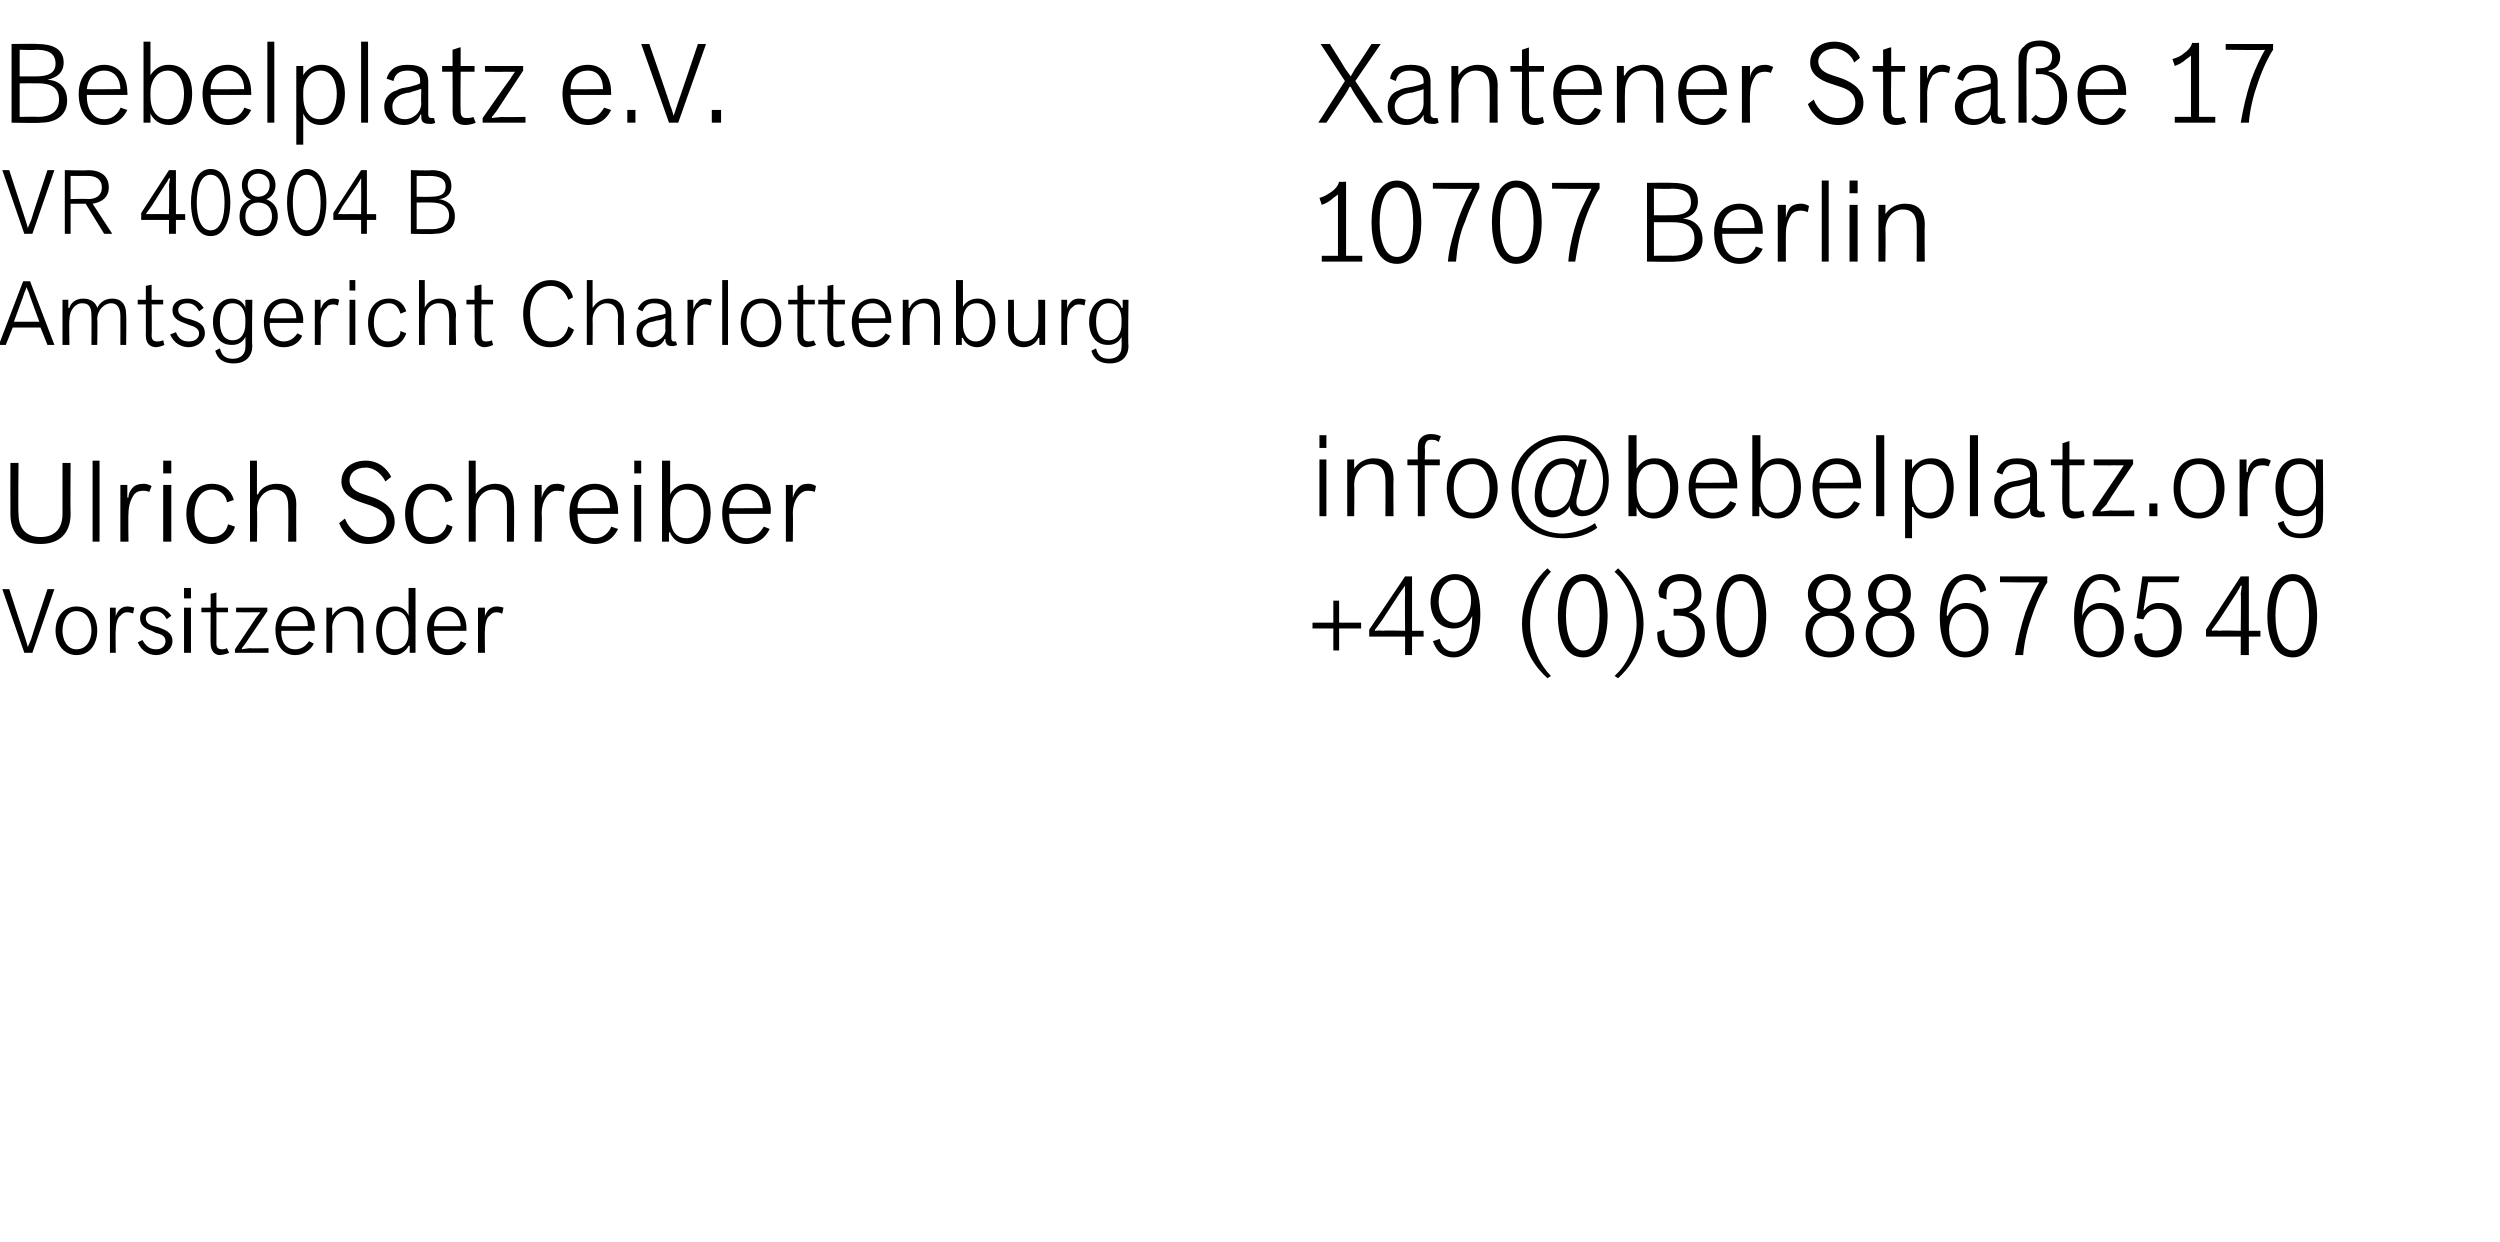
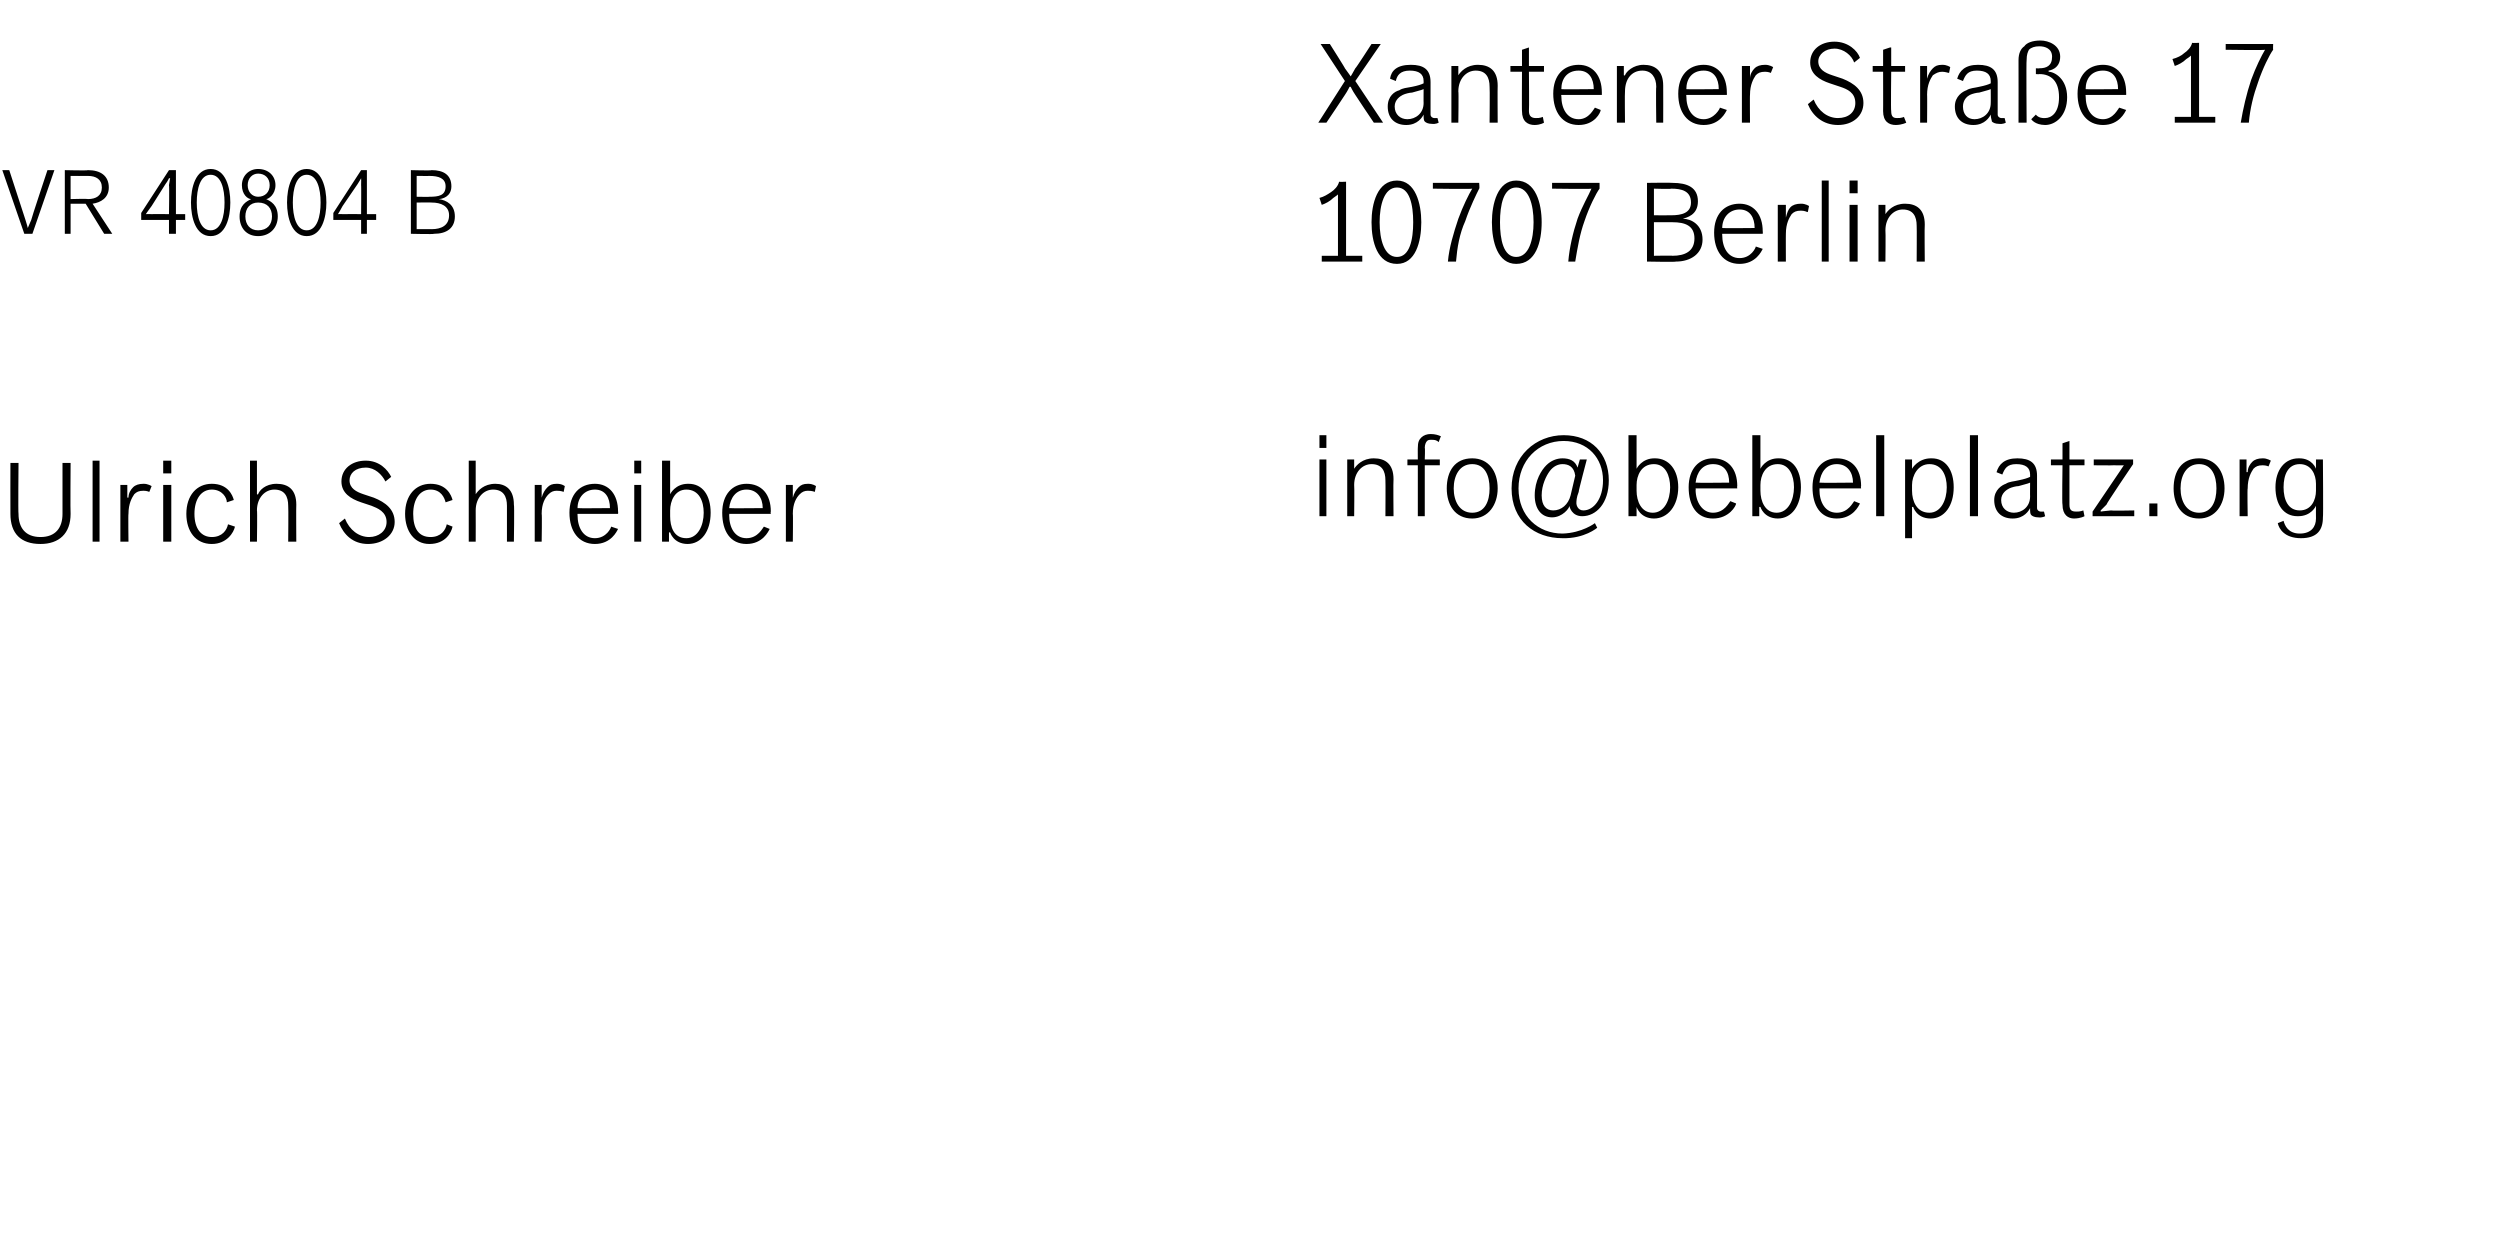
<svg xmlns="http://www.w3.org/2000/svg" xmlns:xlink="http://www.w3.org/1999/xlink" version="1.1" width="216px" height="107.3px" viewBox="0 -3 216 107.3" style="top:-3px">
  <desc>Bebelplatz e.V. VR 40804 B Amtsgericht Charlottenburg Ulrich Schreiber Vorsitzender Xantener Stra e 17 10707 Berlin ￼...</desc>
  <defs />
  <g id="Group664">
-     <path d="M 2.1 53.4 L 0.2 47.9 L 0.8 47.9 C 0.8 47.9 2.2 52.2 2.2 52.2 C 2.31 52.51 2.4 52.9 2.4 52.9 L 2.4 52.9 C 2.4 52.9 2.56 52.51 2.7 52.2 C 2.67 52.2 4.1 47.9 4.1 47.9 L 4.7 47.9 L 2.8 53.4 L 2.1 53.4 Z M 4.8 51.5 C 4.8 50.3 5.5 49.4 6.6 49.4 C 7.8 49.4 8.4 50.3 8.4 51.5 C 8.4 52.6 7.8 53.6 6.6 53.6 C 5.5 53.6 4.8 52.6 4.8 51.5 Z M 7.9 51.5 C 7.9 50.6 7.5 49.8 6.6 49.8 C 5.8 49.8 5.4 50.6 5.4 51.5 C 5.4 52.3 5.8 53.1 6.6 53.1 C 7.5 53.1 7.9 52.3 7.9 51.5 Z M 9.5 53.4 L 9.5 49.5 L 10 49.5 L 10 50.3 C 10 50.3 9.97 50.35 10 50.3 C 10 50.1 10.2 49.8 10.3 49.7 C 10.5 49.5 10.7 49.4 11 49.4 C 11.34 49.4 11.6 49.5 11.6 49.5 L 11.5 50 C 11.5 50 11.45 50.01 11.5 50 C 11.4 50 11.3 49.9 11 49.9 C 10.7 49.9 10.6 50 10.4 50.2 C 10.2 50.3 10 50.8 10 51.5 C 9.97 51.47 10 53.4 10 53.4 L 9.5 53.4 Z M 13.1 51.5 C 12.5 51.3 12.1 51 12.1 50.4 C 12.1 49.8 12.6 49.4 13.4 49.4 C 14.1 49.4 14.6 49.9 14.8 50.2 C 14.8 50.2 14.4 50.5 14.4 50.5 C 14.2 50.1 13.9 49.8 13.4 49.8 C 12.9 49.8 12.6 50 12.6 50.4 C 12.6 50.8 12.9 51 13.3 51.1 C 13.3 51.1 13.7 51.2 13.7 51.2 C 14.2 51.4 14.9 51.6 14.9 52.4 C 14.9 53.1 14.2 53.6 13.5 53.6 C 12.8 53.6 12.2 53.2 11.9 52.5 C 11.9 52.5 12.3 52.3 12.3 52.3 C 12.6 52.8 12.9 53.1 13.5 53.1 C 14 53.1 14.3 52.8 14.3 52.4 C 14.3 52 14 51.8 13.5 51.7 C 13.5 51.7 13.1 51.5 13.1 51.5 Z M 15.9 48.7 L 15.9 47.8 L 16.5 47.8 L 16.5 48.7 L 15.9 48.7 Z M 15.9 53.4 L 15.9 49.5 L 16.5 49.5 L 16.5 53.4 L 15.9 53.4 Z M 19.8 53.4 C 19.8 53.4 19.49 53.56 19 53.6 C 18.6 53.6 18.2 53.3 18.2 52.6 C 18.18 52.63 18.2 49.9 18.2 49.9 L 17.4 49.9 L 17.4 49.5 L 18.2 49.5 L 18.2 48.3 L 18.7 48.2 L 18.7 48.2 L 18.7 49.5 L 19.7 49.5 L 19.7 49.9 L 18.7 49.9 C 18.7 49.9 18.7 52.6 18.7 52.6 C 18.7 53 18.9 53.1 19.2 53.1 C 19.43 53.11 19.6 53 19.6 53 L 19.6 53 L 19.8 53.4 Z M 20.3 53.4 L 20.3 53.1 C 20.3 53.1 22.13 50.38 22.1 50.4 C 22.28 50.15 22.5 49.9 22.5 49.9 L 22.5 49.9 C 22.5 49.9 22.18 49.91 21.7 49.9 C 21.75 49.91 20.4 49.9 20.4 49.9 L 20.4 49.5 L 23.1 49.5 L 23.1 49.8 C 23.1 49.8 21.23 52.57 21.2 52.6 C 21.07 52.79 20.9 53 20.9 53 L 20.9 53.1 C 20.9 53.1 21.18 53.04 21.6 53 C 21.61 53.04 23.2 53 23.2 53 L 23.2 53.4 L 20.3 53.4 Z M 27.1 52.6 C 27.1 52.7 26.6 53.6 25.5 53.6 C 24.4 53.6 23.8 52.7 23.8 51.4 C 23.8 50.2 24.5 49.4 25.5 49.4 C 26.5 49.4 27.2 50.2 27.2 51.3 C 27.15 51.34 27.2 51.5 27.2 51.5 L 24.3 51.5 C 24.3 51.5 24.33 51.59 24.3 51.6 C 24.3 52.5 24.7 53.1 25.5 53.1 C 26.3 53.1 26.6 52.5 26.7 52.4 C 26.7 52.4 27.1 52.6 27.1 52.6 Z M 26.6 51.1 C 26.6 50.4 26.3 49.8 25.5 49.8 C 24.8 49.8 24.4 50.4 24.3 51.1 C 24.33 51.11 26.6 51.1 26.6 51.1 C 26.6 51.1 26.62 51.05 26.6 51.1 Z M 30.9 53.4 C 30.9 53.4 30.88 50.97 30.9 51 C 30.9 50.3 30.6 49.8 29.9 49.8 C 29.3 49.8 28.7 50.4 28.7 51.2 C 28.73 51.24 28.7 53.4 28.7 53.4 L 28.2 53.4 L 28.2 49.5 L 28.7 49.5 L 28.7 50.2 C 28.7 50.2 28.73 50.17 28.7 50.2 C 28.9 49.9 29.3 49.4 30.1 49.4 C 30.8 49.4 31.4 49.8 31.4 50.9 C 31.4 50.89 31.4 53.4 31.4 53.4 L 30.9 53.4 Z M 35.9 47.8 L 35.9 53.4 L 35.4 53.4 L 35.4 52.8 L 35.3 52.8 C 35.3 52.8 34.96 53.56 34.1 53.6 C 33.1 53.6 32.5 52.7 32.5 51.5 C 32.5 50.3 33.1 49.4 34.1 49.4 C 35.08 49.39 35.3 50.2 35.3 50.2 L 35.3 50.2 L 35.3 47.8 L 35.9 47.8 Z M 35.3 51.3 C 35.3 50.6 35 49.8 34.2 49.8 C 33.4 49.8 33 50.6 33 51.5 C 33 52.3 33.3 53.1 34.1 53.1 C 35 53.1 35.3 52.4 35.3 51.7 C 35.3 51.7 35.3 51.3 35.3 51.3 Z M 40.3 52.6 C 40.2 52.7 39.8 53.6 38.7 53.6 C 37.5 53.6 36.9 52.7 36.9 51.4 C 36.9 50.2 37.7 49.4 38.7 49.4 C 39.7 49.4 40.3 50.2 40.3 51.3 C 40.29 51.34 40.3 51.5 40.3 51.5 L 37.5 51.5 C 37.5 51.5 37.47 51.59 37.5 51.6 C 37.5 52.5 37.9 53.1 38.7 53.1 C 39.4 53.1 39.8 52.5 39.8 52.4 C 39.8 52.4 40.3 52.6 40.3 52.6 Z M 39.8 51.1 C 39.8 50.4 39.4 49.8 38.7 49.8 C 37.9 49.8 37.5 50.4 37.5 51.1 C 37.47 51.11 39.8 51.1 39.8 51.1 C 39.8 51.1 39.76 51.05 39.8 51.1 Z M 41.3 53.4 L 41.3 49.5 L 41.9 49.5 L 41.9 50.3 C 41.9 50.3 41.87 50.35 41.9 50.3 C 41.9 50.1 42.1 49.8 42.2 49.7 C 42.4 49.5 42.6 49.4 42.9 49.4 C 43.23 49.4 43.5 49.5 43.5 49.5 L 43.4 50 C 43.4 50 43.35 50.01 43.3 50 C 43.3 50 43.2 49.9 42.9 49.9 C 42.6 49.9 42.5 50 42.3 50.2 C 42.1 50.3 41.9 50.8 41.9 51.5 C 41.87 51.47 41.9 53.4 41.9 53.4 L 41.3 53.4 Z " stroke="none" fill="#000" />
    <path d="M 5.4 37 L 6.1 37 C 6.1 37 6.07 41.37 6.1 41.4 C 6.1 43.1 5.1 44 3.5 44 C 1.8 44 0.9 43.1 0.9 41.4 C 0.89 41.37 0.9 37 0.9 37 L 1.6 37 C 1.6 37 1.56 41.36 1.6 41.4 C 1.6 42.6 2.2 43.4 3.5 43.4 C 4.8 43.4 5.4 42.6 5.4 41.4 C 5.4 41.36 5.4 37 5.4 37 Z M 8 43.8 L 8 36.8 L 8.6 36.8 L 8.6 43.8 L 8 43.8 Z M 10.4 43.8 L 10.4 38.9 L 11 38.9 L 11 40 C 11 40 11.07 39.97 11.1 40 C 11.1 39.6 11.3 39.3 11.5 39.1 C 11.7 38.9 12 38.8 12.4 38.8 C 12.78 38.79 13.1 39 13.1 39 L 12.9 39.5 C 12.9 39.5 12.92 39.55 12.9 39.5 C 12.9 39.5 12.7 39.4 12.4 39.4 C 12 39.4 11.8 39.5 11.6 39.7 C 11.4 40 11.1 40.5 11.1 41.4 C 11.07 41.37 11.1 43.8 11.1 43.8 L 10.4 43.8 Z M 14.1 37.9 L 14.1 36.8 L 14.8 36.8 L 14.8 37.9 L 14.1 37.9 Z M 14.1 43.8 L 14.1 38.9 L 14.8 38.9 L 14.8 43.8 L 14.1 43.8 Z M 20.3 42.5 C 20.2 43 19.6 44 18.3 44 C 16.9 44 16.1 42.9 16.1 41.4 C 16.1 39.8 17 38.8 18.3 38.8 C 19.7 38.8 20.1 39.8 20.2 40.2 C 20.2 40.2 19.6 40.4 19.6 40.4 C 19.6 40 19.2 39.3 18.3 39.3 C 17.4 39.3 16.8 40.1 16.8 41.4 C 16.8 42.7 17.4 43.4 18.3 43.4 C 19.2 43.4 19.6 42.8 19.7 42.3 C 19.7 42.3 20.3 42.5 20.3 42.5 Z M 24.9 43.8 C 24.9 43.8 24.93 40.75 24.9 40.7 C 24.9 39.9 24.6 39.3 23.7 39.3 C 22.9 39.3 22.2 40 22.2 41.1 C 22.24 41.09 22.2 43.8 22.2 43.8 L 21.6 43.8 L 21.6 36.8 L 22.2 36.8 L 22.2 39.7 C 22.2 39.7 22.26 39.75 22.3 39.7 C 22.4 39.4 22.9 38.8 23.9 38.8 C 24.9 38.8 25.6 39.3 25.6 40.6 C 25.58 40.65 25.6 43.8 25.6 43.8 L 24.9 43.8 Z M 31.2 40.4 C 30.3 40.1 29.5 39.6 29.5 38.6 C 29.5 37.5 30.4 36.8 31.6 36.8 C 32.8 36.8 33.5 37.6 33.8 38.2 C 33.8 38.2 33.3 38.6 33.3 38.6 C 33 38 32.4 37.4 31.6 37.4 C 30.7 37.4 30.2 37.9 30.2 38.5 C 30.2 39.2 30.8 39.5 31.4 39.7 C 31.4 39.7 32.3 40 32.3 40 C 33.3 40.4 34.1 41 34.1 42.1 C 34.1 43.2 33.1 44 31.8 44 C 30.5 44 29.7 43.2 29.3 42.2 C 29.3 42.2 29.8 41.8 29.8 41.8 C 30.2 42.8 31 43.4 31.9 43.4 C 32.7 43.4 33.4 42.9 33.4 42.1 C 33.4 41.2 32.6 40.9 32.1 40.7 C 32.1 40.7 31.2 40.4 31.2 40.4 Z M 39.1 42.5 C 39 43 38.5 44 37.1 44 C 35.8 44 35 42.9 35 41.4 C 35 39.8 35.9 38.8 37.2 38.8 C 38.6 38.8 39 39.8 39.1 40.2 C 39.1 40.2 38.5 40.4 38.5 40.4 C 38.4 40 38.1 39.3 37.2 39.3 C 36.3 39.3 35.7 40.1 35.7 41.4 C 35.7 42.7 36.2 43.4 37.2 43.4 C 38.1 43.4 38.5 42.8 38.6 42.3 C 38.6 42.3 39.1 42.5 39.1 42.5 Z M 43.8 43.8 C 43.8 43.8 43.8 40.75 43.8 40.7 C 43.8 39.9 43.5 39.3 42.6 39.3 C 41.8 39.3 41.1 40 41.1 41.1 C 41.11 41.09 41.1 43.8 41.1 43.8 L 40.5 43.8 L 40.5 36.8 L 41.1 36.8 L 41.1 39.7 C 41.1 39.7 41.13 39.75 41.1 39.7 C 41.3 39.4 41.8 38.8 42.8 38.8 C 43.7 38.8 44.4 39.3 44.4 40.6 C 44.45 40.65 44.4 43.8 44.4 43.8 L 43.8 43.8 Z M 46.2 43.8 L 46.2 38.9 L 46.8 38.9 L 46.8 40 C 46.8 40 46.84 39.97 46.8 40 C 46.9 39.6 47.1 39.3 47.3 39.1 C 47.5 38.9 47.7 38.8 48.1 38.8 C 48.55 38.79 48.8 39 48.8 39 L 48.7 39.5 C 48.7 39.5 48.69 39.55 48.7 39.5 C 48.7 39.5 48.5 39.4 48.1 39.4 C 47.8 39.4 47.6 39.5 47.4 39.7 C 47.1 40 46.8 40.5 46.8 41.4 C 46.84 41.37 46.8 43.8 46.8 43.8 L 46.2 43.8 Z M 53.4 42.7 C 53.3 42.9 52.8 44 51.4 44 C 50 44 49.2 42.9 49.2 41.3 C 49.2 39.7 50.1 38.8 51.4 38.8 C 52.6 38.8 53.4 39.7 53.4 41.2 C 53.42 41.21 53.4 41.4 53.4 41.4 L 49.9 41.4 C 49.9 41.4 49.89 41.53 49.9 41.5 C 49.9 42.6 50.4 43.5 51.4 43.5 C 52.4 43.5 52.8 42.6 52.8 42.5 C 52.8 42.5 53.4 42.7 53.4 42.7 Z M 52.7 40.9 C 52.7 40 52.3 39.3 51.4 39.3 C 50.5 39.3 49.9 40 49.9 40.9 C 49.89 40.93 52.7 40.9 52.7 40.9 C 52.7 40.9 52.75 40.85 52.7 40.9 Z M 54.8 37.9 L 54.8 36.8 L 55.4 36.8 L 55.4 37.9 L 54.8 37.9 Z M 54.8 43.8 L 54.8 38.9 L 55.4 38.9 L 55.4 43.8 L 54.8 43.8 Z M 57.2 43.8 L 57.2 36.8 L 57.9 36.8 L 57.9 39.7 L 57.9 39.7 C 57.9 39.7 58.33 38.77 59.5 38.8 C 60.7 38.8 61.4 39.8 61.4 41.3 C 61.4 42.9 60.6 44 59.4 44 C 58.19 43.99 57.9 43 57.9 43 L 57.8 43 L 57.8 43.8 L 57.2 43.8 Z M 57.9 41.6 C 57.9 42.5 58.2 43.5 59.3 43.5 C 60.3 43.5 60.8 42.4 60.8 41.3 C 60.8 40.3 60.4 39.3 59.3 39.3 C 58.3 39.3 57.9 40.3 57.9 41.1 C 57.9 41.1 57.9 41.6 57.9 41.6 Z M 66.5 42.7 C 66.4 42.9 65.9 44 64.5 44 C 63.1 44 62.4 42.9 62.4 41.3 C 62.4 39.7 63.3 38.8 64.5 38.8 C 65.8 38.8 66.6 39.7 66.6 41.2 C 66.56 41.21 66.6 41.4 66.6 41.4 L 63 41.4 C 63 41.4 63.03 41.53 63 41.5 C 63 42.6 63.5 43.5 64.5 43.5 C 65.5 43.5 65.9 42.6 66 42.5 C 66 42.5 66.5 42.7 66.5 42.7 Z M 65.9 40.9 C 65.9 40 65.4 39.3 64.5 39.3 C 63.6 39.3 63.1 40 63 40.9 C 63.03 40.93 65.9 40.9 65.9 40.9 C 65.9 40.9 65.89 40.85 65.9 40.9 Z M 67.9 43.8 L 67.9 38.9 L 68.5 38.9 L 68.5 40 C 68.5 40 68.53 39.97 68.5 40 C 68.6 39.6 68.8 39.3 69 39.1 C 69.2 38.9 69.4 38.8 69.8 38.8 C 70.24 38.79 70.5 39 70.5 39 L 70.4 39.5 C 70.4 39.5 70.38 39.55 70.4 39.5 C 70.4 39.5 70.2 39.4 69.8 39.4 C 69.5 39.4 69.3 39.5 69.1 39.7 C 68.8 40 68.5 40.5 68.5 41.4 C 68.53 41.37 68.5 43.8 68.5 43.8 L 67.9 43.8 Z " stroke="none" fill="#000" />
-     <path d="M 4.1 26.8 L 3.5 25.3 L 1.1 25.3 L 0.5 26.8 L -0.1 26.8 L 2 21.3 L 2.6 21.3 L 4.7 26.8 L 4.1 26.8 Z M 2.5 22.3 C 2.38 22.07 2.3 21.8 2.3 21.8 L 2.3 21.8 C 2.3 21.8 2.22 22.07 2.1 22.3 C 2.14 22.27 1.2 24.8 1.2 24.8 L 3.4 24.8 C 3.4 24.8 2.46 22.27 2.5 22.3 Z M 10.4 26.8 C 10.4 26.8 10.41 24.29 10.4 24.3 C 10.4 23.7 10.2 23.2 9.6 23.2 C 9 23.2 8.4 23.8 8.4 24.6 C 8.44 24.59 8.4 26.8 8.4 26.8 L 7.9 26.8 C 7.9 26.8 7.92 24.29 7.9 24.3 C 7.9 23.7 7.8 23.2 7.1 23.2 C 6.5 23.2 6 23.8 6 24.6 C 5.95 24.59 6 26.8 6 26.8 L 5.4 26.8 L 5.4 22.9 L 5.9 22.9 L 5.9 23.6 C 5.9 23.6 5.95 23.59 6 23.6 C 6.1 23.2 6.5 22.8 7.2 22.8 C 7.9 22.8 8.3 23.2 8.4 23.6 C 8.4 23.6 8.4 23.6 8.4 23.6 C 8.6 23.2 9 22.8 9.7 22.8 C 10.4 22.8 10.9 23.2 10.9 24.2 C 10.93 24.19 10.9 26.8 10.9 26.8 L 10.4 26.8 Z M 14.2 26.8 C 14.2 26.8 13.92 26.96 13.5 27 C 13 27 12.6 26.7 12.6 26 C 12.61 26.03 12.6 23.3 12.6 23.3 L 11.9 23.3 L 11.9 22.9 L 12.6 22.9 L 12.6 21.7 L 13.1 21.6 L 13.1 21.6 L 13.1 22.9 L 14.1 22.9 L 14.1 23.3 L 13.1 23.3 C 13.1 23.3 13.13 26 13.1 26 C 13.1 26.4 13.3 26.5 13.6 26.5 C 13.86 26.51 14.1 26.4 14.1 26.4 L 14.1 26.4 L 14.2 26.8 Z M 15.9 24.9 C 15.3 24.7 14.9 24.4 14.9 23.8 C 14.9 23.2 15.4 22.8 16.2 22.8 C 17 22.8 17.4 23.3 17.6 23.6 C 17.6 23.6 17.2 23.9 17.2 23.9 C 17 23.5 16.7 23.2 16.2 23.2 C 15.7 23.2 15.4 23.4 15.4 23.8 C 15.4 24.2 15.8 24.4 16.1 24.5 C 16.1 24.5 16.5 24.6 16.5 24.6 C 17.1 24.8 17.7 25 17.7 25.8 C 17.7 26.5 17 27 16.3 27 C 15.6 27 15 26.6 14.7 25.9 C 14.7 25.9 15.2 25.7 15.2 25.7 C 15.4 26.2 15.7 26.5 16.3 26.5 C 16.9 26.5 17.2 26.2 17.2 25.8 C 17.2 25.4 16.8 25.2 16.4 25.1 C 16.4 25.1 15.9 24.9 15.9 24.9 Z M 21.2 26.1 L 21.2 26.1 C 21.2 26.1 20.93 26.83 20 26.8 C 19 26.8 18.4 26 18.4 24.8 C 18.4 23.6 19.1 22.8 20 22.8 C 20.99 22.79 21.2 23.6 21.2 23.6 L 21.2 23.6 L 21.2 22.9 L 21.8 22.9 C 21.8 22.9 21.75 26.93 21.8 26.9 C 21.8 27.7 21.3 28.4 20.2 28.4 C 19 28.4 18.7 27.7 18.6 27.3 C 18.6 27.3 19 27.1 19 27.1 C 19.1 27.5 19.3 28 20.1 28 C 20.9 28 21.2 27.5 21.2 27 C 21.23 26.96 21.2 26.1 21.2 26.1 Z M 21.2 24.6 C 21.2 23.9 20.9 23.2 20.1 23.2 C 19.3 23.2 19 23.9 19 24.8 C 19 25.7 19.3 26.4 20.1 26.4 C 20.9 26.4 21.2 25.7 21.2 25 C 21.2 25 21.2 24.6 21.2 24.6 Z M 26.1 26 C 26.1 26.1 25.7 27 24.5 27 C 23.4 27 22.8 26.1 22.8 24.8 C 22.8 23.6 23.5 22.8 24.5 22.8 C 25.5 22.8 26.2 23.6 26.2 24.7 C 26.17 24.74 26.2 24.9 26.2 24.9 L 23.3 24.9 C 23.3 24.9 23.34 24.99 23.3 25 C 23.3 25.9 23.8 26.5 24.5 26.5 C 25.3 26.5 25.6 25.9 25.7 25.8 C 25.7 25.8 26.1 26 26.1 26 Z M 25.6 24.5 C 25.6 23.8 25.3 23.2 24.5 23.2 C 23.8 23.2 23.4 23.8 23.3 24.5 C 23.34 24.51 25.6 24.5 25.6 24.5 C 25.6 24.5 25.63 24.45 25.6 24.5 Z M 27.2 26.8 L 27.2 22.9 L 27.7 22.9 L 27.7 23.7 C 27.7 23.7 27.74 23.75 27.7 23.7 C 27.8 23.5 27.9 23.2 28.1 23.1 C 28.3 22.9 28.5 22.8 28.8 22.8 C 29.11 22.8 29.3 22.9 29.3 22.9 L 29.2 23.4 C 29.2 23.4 29.22 23.41 29.2 23.4 C 29.2 23.4 29 23.3 28.8 23.3 C 28.5 23.3 28.3 23.4 28.2 23.6 C 28 23.7 27.7 24.2 27.7 24.9 C 27.74 24.87 27.7 26.8 27.7 26.8 L 27.2 26.8 Z M 30.2 22.1 L 30.2 21.2 L 30.7 21.2 L 30.7 22.1 L 30.2 22.1 Z M 30.2 26.8 L 30.2 22.9 L 30.7 22.9 L 30.7 26.8 L 30.2 26.8 Z M 35.1 25.8 C 35 26.1 34.6 27 33.5 27 C 32.4 27 31.8 26.1 31.8 24.9 C 31.8 23.6 32.5 22.8 33.6 22.8 C 34.7 22.8 35 23.6 35.1 23.9 C 35.1 23.9 34.6 24.1 34.6 24.1 C 34.5 23.8 34.3 23.2 33.6 23.2 C 32.8 23.2 32.3 23.8 32.3 24.9 C 32.3 25.9 32.8 26.5 33.5 26.5 C 34.3 26.5 34.6 26 34.6 25.6 C 34.6 25.6 35.1 25.8 35.1 25.8 Z M 38.8 26.8 C 38.8 26.8 38.83 24.37 38.8 24.4 C 38.8 23.7 38.6 23.2 37.9 23.2 C 37.2 23.2 36.7 23.8 36.7 24.6 C 36.68 24.64 36.7 26.8 36.7 26.8 L 36.2 26.8 L 36.2 21.2 L 36.7 21.2 L 36.7 23.6 C 36.7 23.6 36.69 23.57 36.7 23.6 C 36.8 23.3 37.2 22.8 38 22.8 C 38.8 22.8 39.4 23.2 39.4 24.3 C 39.35 24.29 39.4 26.8 39.4 26.8 L 38.8 26.8 Z M 42.6 26.8 C 42.6 26.8 42.34 26.96 41.9 27 C 41.4 27 41 26.7 41 26 C 41.03 26.03 41 23.3 41 23.3 L 40.3 23.3 L 40.3 22.9 L 41 22.9 L 41 21.7 L 41.5 21.6 L 41.6 21.6 L 41.6 22.9 L 42.6 22.9 L 42.6 23.3 L 41.6 23.3 C 41.6 23.3 41.55 26 41.6 26 C 41.6 26.4 41.7 26.5 42 26.5 C 42.29 26.51 42.5 26.4 42.5 26.4 L 42.5 26.4 L 42.6 26.8 Z M 49.6 25.5 C 49.5 25.7 49.1 27 47.5 27 C 46 27 45.2 25.7 45.2 24.1 C 45.2 22.5 46.1 21.2 47.6 21.2 C 49.1 21.2 49.5 22.5 49.5 22.7 C 49.5 22.7 49.1 22.9 49.1 22.9 C 49 22.6 48.6 21.7 47.6 21.7 C 46.5 21.7 45.8 22.6 45.8 24.1 C 45.8 25.6 46.5 26.5 47.6 26.5 C 48.7 26.5 49 25.6 49.1 25.2 C 49.1 25.2 49.6 25.5 49.6 25.5 Z M 53.4 26.8 C 53.4 26.8 53.37 24.37 53.4 24.4 C 53.4 23.7 53.1 23.2 52.4 23.2 C 51.8 23.2 51.2 23.8 51.2 24.6 C 51.22 24.64 51.2 26.8 51.2 26.8 L 50.7 26.8 L 50.7 21.2 L 51.2 21.2 L 51.2 23.6 C 51.2 23.6 51.24 23.57 51.2 23.6 C 51.4 23.3 51.8 22.8 52.6 22.8 C 53.3 22.8 53.9 23.2 53.9 24.3 C 53.89 24.29 53.9 26.8 53.9 26.8 L 53.4 26.8 Z M 58.5 26.8 C 58.5 26.8 58.31 26.93 58 26.9 C 57.8 26.9 57.6 26.8 57.6 26.7 C 57.5 26.6 57.5 26.5 57.5 26.3 C 57.5 26.3 57.4 26.3 57.4 26.3 C 57.4 26.4 57.1 27 56.3 27 C 55.5 27 55 26.5 55 25.7 C 55 24.9 55.5 24.7 55.8 24.6 C 56.1 24.4 56.3 24.4 56.7 24.3 C 57 24.2 57.3 24.2 57.5 24.1 C 57.5 24.1 57.5 23.9 57.5 23.9 C 57.5 23.5 57.2 23.2 56.5 23.2 C 55.9 23.2 55.7 23.5 55.5 23.9 C 55.5 23.9 55.1 23.7 55.1 23.7 C 55.3 23.2 55.7 22.8 56.6 22.8 C 57.5 22.8 58 23.2 58 24 C 58 24 58 26.2 58 26.2 C 58 26.4 58.1 26.5 58.2 26.5 C 58.31 26.5 58.4 26.5 58.4 26.5 L 58.4 26.5 L 58.5 26.8 Z M 57.5 24.5 C 57.5 24.5 57.45 24.5 57.4 24.5 C 57.3 24.6 56.9 24.7 56.7 24.7 C 56.5 24.8 56.2 24.8 56 24.9 C 55.9 25 55.5 25.2 55.5 25.7 C 55.5 26.2 55.8 26.5 56.4 26.5 C 56.9 26.5 57.5 26.1 57.5 25.5 C 57.46 25.47 57.5 24.5 57.5 24.5 Z M 59.4 26.8 L 59.4 22.9 L 59.9 22.9 L 59.9 23.7 C 59.9 23.7 59.9 23.75 59.9 23.7 C 60 23.5 60.1 23.2 60.3 23.1 C 60.4 22.9 60.6 22.8 60.9 22.8 C 61.27 22.8 61.5 22.9 61.5 22.9 L 61.4 23.4 C 61.4 23.4 61.38 23.41 61.4 23.4 C 61.4 23.4 61.2 23.3 60.9 23.3 C 60.7 23.3 60.5 23.4 60.3 23.6 C 60.1 23.7 59.9 24.2 59.9 24.9 C 59.9 24.87 59.9 26.8 59.9 26.8 L 59.4 26.8 Z M 62.4 26.8 L 62.4 21.2 L 62.9 21.2 L 62.9 26.8 L 62.4 26.8 Z M 64 24.9 C 64 23.7 64.6 22.8 65.8 22.8 C 66.9 22.8 67.5 23.7 67.5 24.9 C 67.5 26 66.9 27 65.8 27 C 64.6 27 64 26 64 24.9 Z M 67 24.9 C 67 24 66.6 23.2 65.8 23.2 C 64.9 23.2 64.5 24 64.5 24.9 C 64.5 25.7 64.9 26.5 65.8 26.5 C 66.6 26.5 67 25.7 67 24.9 Z M 70.5 26.8 C 70.5 26.8 70.19 26.96 69.7 27 C 69.3 27 68.9 26.7 68.9 26 C 68.88 26.03 68.9 23.3 68.9 23.3 L 68.1 23.3 L 68.1 22.9 L 68.9 22.9 L 68.9 21.7 L 69.4 21.6 L 69.4 21.6 L 69.4 22.9 L 70.4 22.9 L 70.4 23.3 L 69.4 23.3 C 69.4 23.3 69.4 26 69.4 26 C 69.4 26.4 69.6 26.5 69.9 26.5 C 70.13 26.51 70.3 26.4 70.3 26.4 L 70.3 26.4 L 70.5 26.8 Z M 73 26.8 C 73 26.8 72.77 26.96 72.3 27 C 71.9 27 71.5 26.7 71.5 26 C 71.45 26.03 71.5 23.3 71.5 23.3 L 70.7 23.3 L 70.7 22.9 L 71.5 22.9 L 71.5 21.7 L 72 21.6 L 72 21.6 L 72 22.9 L 73 22.9 L 73 23.3 L 72 23.3 C 72 23.3 71.97 26 72 26 C 72 26.4 72.2 26.5 72.4 26.5 C 72.71 26.51 72.9 26.4 72.9 26.4 L 72.9 26.4 L 73 26.8 Z M 76.9 26 C 76.9 26.1 76.5 27 75.4 27 C 74.2 27 73.6 26.1 73.6 24.8 C 73.6 23.6 74.4 22.8 75.4 22.8 C 76.4 22.8 77 23.6 77 24.7 C 76.99 24.74 77 24.9 77 24.9 L 74.2 24.9 C 74.2 24.9 74.17 24.99 74.2 25 C 74.2 25.9 74.6 26.5 75.4 26.5 C 76.1 26.5 76.5 25.9 76.5 25.8 C 76.5 25.8 76.9 26 76.9 26 Z M 76.5 24.5 C 76.5 23.8 76.1 23.2 75.4 23.2 C 74.6 23.2 74.2 23.8 74.2 24.5 C 74.17 24.51 76.5 24.5 76.5 24.5 C 76.5 24.5 76.45 24.45 76.5 24.5 Z M 80.7 26.8 C 80.7 26.8 80.72 24.37 80.7 24.4 C 80.7 23.7 80.4 23.2 79.8 23.2 C 79.1 23.2 78.6 23.8 78.6 24.6 C 78.57 24.64 78.6 26.8 78.6 26.8 L 78 26.8 L 78 22.9 L 78.5 22.9 L 78.5 23.6 C 78.5 23.6 78.57 23.57 78.6 23.6 C 78.7 23.3 79.1 22.8 79.9 22.8 C 80.7 22.8 81.2 23.2 81.2 24.3 C 81.24 24.29 81.2 26.8 81.2 26.8 L 80.7 26.8 Z M 82.6 26.8 L 82.6 21.2 L 83.2 21.2 L 83.2 23.5 L 83.2 23.5 C 83.2 23.5 83.54 22.79 84.5 22.8 C 85.4 22.8 86 23.6 86 24.8 C 86 26.1 85.4 27 84.4 27 C 83.43 26.96 83.2 26.2 83.2 26.2 L 83.1 26.2 L 83.1 26.8 L 82.6 26.8 Z M 83.2 25.1 C 83.2 25.7 83.5 26.5 84.3 26.5 C 85.1 26.5 85.5 25.7 85.5 24.8 C 85.5 24 85.2 23.2 84.4 23.2 C 83.5 23.2 83.2 24 83.2 24.6 C 83.2 24.6 83.2 25.1 83.2 25.1 Z M 87.6 22.9 C 87.6 22.9 87.62 25.37 87.6 25.4 C 87.6 26.1 87.9 26.5 88.5 26.5 C 89.2 26.5 89.7 26 89.7 25.1 C 89.74 25.1 89.7 22.9 89.7 22.9 L 90.3 22.9 L 90.3 26.8 L 89.8 26.8 L 89.8 26.2 C 89.8 26.2 89.74 26.18 89.7 26.2 C 89.6 26.5 89.2 27 88.4 27 C 87.7 27 87.1 26.5 87.1 25.5 C 87.1 25.46 87.1 22.9 87.1 22.9 L 87.6 22.9 Z M 91.7 26.8 L 91.7 22.9 L 92.2 22.9 L 92.2 23.7 C 92.2 23.7 92.19 23.75 92.2 23.7 C 92.2 23.5 92.4 23.2 92.5 23.1 C 92.7 22.9 92.9 22.8 93.2 22.8 C 93.56 22.8 93.8 22.9 93.8 22.9 L 93.7 23.4 C 93.7 23.4 93.67 23.41 93.7 23.4 C 93.7 23.4 93.5 23.3 93.2 23.3 C 92.9 23.3 92.8 23.4 92.6 23.6 C 92.4 23.7 92.2 24.2 92.2 24.9 C 92.19 24.87 92.2 26.8 92.2 26.8 L 91.7 26.8 Z M 96.9 26.1 L 96.9 26.1 C 96.9 26.1 96.63 26.83 95.7 26.8 C 94.7 26.8 94.1 26 94.1 24.8 C 94.1 23.6 94.8 22.8 95.7 22.8 C 96.69 22.79 96.9 23.6 96.9 23.6 L 97 23.6 L 97 22.9 L 97.5 22.9 C 97.5 22.9 97.45 26.93 97.5 26.9 C 97.5 27.7 97 28.4 95.9 28.4 C 94.7 28.4 94.4 27.7 94.3 27.3 C 94.3 27.3 94.7 27.1 94.7 27.1 C 94.8 27.5 95 28 95.8 28 C 96.6 28 96.9 27.5 96.9 27 C 96.93 26.96 96.9 26.1 96.9 26.1 Z M 96.9 24.6 C 96.9 23.9 96.6 23.2 95.8 23.2 C 95 23.2 94.7 23.9 94.7 24.8 C 94.7 25.7 95 26.4 95.8 26.4 C 96.6 26.4 96.9 25.7 96.9 25 C 96.9 25 96.9 24.6 96.9 24.6 Z " stroke="none" fill="#000" />
    <path d="M 2.1 17.2 L 0.2 11.7 L 0.8 11.7 C 0.8 11.7 2.2 16 2.2 16 C 2.31 16.31 2.4 16.7 2.4 16.7 L 2.4 16.7 C 2.4 16.7 2.56 16.31 2.7 16 C 2.67 16 4.1 11.7 4.1 11.7 L 4.7 11.7 L 2.8 17.2 L 2.1 17.2 Z M 9 17.2 L 7.4 14.6 L 6.1 14.6 L 6.1 17.2 L 5.6 17.2 L 5.6 11.7 C 5.6 11.7 7.57 11.75 7.6 11.7 C 8.7 11.7 9.4 12.2 9.4 13.2 C 9.4 14.1 8.7 14.5 8 14.6 C 7.99 14.59 9.7 17.2 9.7 17.2 L 9 17.2 Z M 7.6 14.2 C 8.3 14.2 8.8 13.9 8.8 13.2 C 8.8 12.5 8.3 12.2 7.6 12.2 C 7.55 12.21 6.1 12.2 6.1 12.2 L 6.1 14.2 C 6.1 14.2 7.55 14.16 7.6 14.2 Z M 14.6 17.2 L 14.6 16 L 12.2 16 L 12.2 15.4 L 14.6 11.7 L 15.2 11.7 L 15.2 15.5 L 16 15.5 L 16 16 L 15.2 16 L 15.2 17.2 L 14.6 17.2 Z M 14.6 13 C 14.64 12.67 14.7 12.4 14.7 12.4 L 14.6 12.4 C 14.6 12.4 14.48 12.67 14.3 12.9 C 14.3 12.9 13.1 14.8 13.1 14.8 C 12.89 15.07 12.6 15.5 12.6 15.5 L 12.6 15.5 C 12.6 15.5 12.88 15.49 13.2 15.5 C 13.16 15.49 14.6 15.5 14.6 15.5 C 14.6 15.5 14.64 12.96 14.6 13 Z M 16.5 14.5 C 16.5 13.2 16.9 11.6 18.2 11.6 C 19.5 11.6 19.9 13.2 19.9 14.5 C 19.9 15.8 19.5 17.4 18.2 17.4 C 16.9 17.4 16.5 15.8 16.5 14.5 Z M 19.4 14.5 C 19.4 13.3 19.1 12.1 18.2 12.1 C 17.3 12.1 17 13.3 17 14.5 C 17 15.7 17.3 16.9 18.2 16.9 C 19.1 16.9 19.4 15.7 19.4 14.5 Z M 23 14.2 C 23.4 14.4 24 14.7 24 15.7 C 24 16.7 23.3 17.4 22.3 17.4 C 21.3 17.4 20.7 16.7 20.7 15.7 C 20.7 14.7 21.3 14.4 21.7 14.2 C 21.7 14.2 21.7 14.2 21.7 14.2 C 21.4 14.2 20.9 13.8 20.9 13 C 20.9 12.2 21.5 11.6 22.3 11.6 C 23.2 11.6 23.8 12.2 23.8 13 C 23.8 13.8 23.2 14.2 23 14.2 C 23 14.2 23 14.2 23 14.2 Z M 22.3 14 C 22.9 14 23.3 13.6 23.3 13 C 23.3 12.4 22.9 12 22.3 12 C 21.8 12 21.4 12.4 21.4 13 C 21.4 13.6 21.8 14 22.3 14 C 22.3 14 22.3 14 22.3 14 Z M 22.3 16.9 C 23.1 16.9 23.5 16.4 23.5 15.7 C 23.5 15 23.1 14.5 22.3 14.5 C 21.6 14.5 21.2 15 21.2 15.7 C 21.2 16.4 21.6 16.9 22.3 16.9 C 22.3 16.9 22.3 16.9 22.3 16.9 Z M 24.8 14.5 C 24.8 13.2 25.2 11.6 26.5 11.6 C 27.8 11.6 28.2 13.2 28.2 14.5 C 28.2 15.8 27.8 17.4 26.5 17.4 C 25.2 17.4 24.8 15.8 24.8 14.5 Z M 27.7 14.5 C 27.7 13.3 27.4 12.1 26.5 12.1 C 25.6 12.1 25.3 13.3 25.3 14.5 C 25.3 15.7 25.6 16.9 26.5 16.9 C 27.4 16.9 27.7 15.7 27.7 14.5 Z M 31.2 17.2 L 31.2 16 L 28.8 16 L 28.8 15.4 L 31.2 11.7 L 31.7 11.7 L 31.7 15.5 L 32.5 15.5 L 32.5 16 L 31.7 16 L 31.7 17.2 L 31.2 17.2 Z M 31.2 13 C 31.22 12.67 31.2 12.4 31.2 12.4 L 31.2 12.4 C 31.2 12.4 31.05 12.67 30.9 12.9 C 30.9 12.9 29.6 14.8 29.6 14.8 C 29.47 15.07 29.2 15.5 29.2 15.5 L 29.2 15.5 C 29.2 15.5 29.45 15.49 29.7 15.5 C 29.74 15.49 31.2 15.5 31.2 15.5 C 31.2 15.5 31.22 12.96 31.2 13 Z M 35.5 17.2 L 35.5 11.7 C 35.5 11.7 37.25 11.75 37.3 11.7 C 38.3 11.7 39 12.1 39 13.1 C 39 14 38.2 14.2 37.9 14.2 C 37.9 14.2 37.9 14.2 37.9 14.2 C 38.6 14.3 39.3 14.7 39.3 15.7 C 39.3 16.7 38.6 17.2 37.5 17.2 C 37.51 17.25 35.5 17.2 35.5 17.2 Z M 37.1 14 C 37.9 14 38.5 13.9 38.5 13.1 C 38.5 12.4 37.9 12.2 37.1 12.2 C 37.14 12.21 36 12.2 36 12.2 L 36 14 C 36 14 37.14 14.02 37.1 14 Z M 37.3 16.8 C 38.1 16.8 38.8 16.5 38.8 15.6 C 38.8 14.8 38.1 14.5 37.3 14.5 C 37.28 14.48 36 14.5 36 14.5 L 36 16.8 C 36 16.8 37.28 16.79 37.3 16.8 Z " stroke="none" fill="#000" />
-     <path d="M 1 7.6 L 1 0.8 C 1 0.8 3.22 0.77 3.2 0.8 C 4.5 0.8 5.5 1.2 5.5 2.4 C 5.5 3.6 4.4 3.8 4.1 3.9 C 4.1 3.9 4.1 3.9 4.1 3.9 C 4.9 3.9 5.8 4.4 5.8 5.7 C 5.8 6.9 4.9 7.6 3.5 7.6 C 3.54 7.65 1 7.6 1 7.6 Z M 3.1 3.6 C 4 3.6 4.8 3.4 4.8 2.5 C 4.8 1.5 4 1.3 3.1 1.3 C 3.08 1.35 1.7 1.3 1.7 1.3 L 1.7 3.6 C 1.7 3.6 3.08 3.61 3.1 3.6 Z M 3.3 7.1 C 4.3 7.1 5.1 6.7 5.1 5.6 C 5.1 4.5 4.3 4.2 3.3 4.2 C 3.26 4.19 1.7 4.2 1.7 4.2 L 1.7 7.1 C 1.7 7.1 3.26 7.07 3.3 7.1 Z M 11 6.5 C 10.9 6.7 10.4 7.8 9 7.8 C 7.6 7.8 6.8 6.7 6.8 5.1 C 6.8 3.5 7.8 2.6 9 2.6 C 10.2 2.6 11 3.5 11 5 C 11.04 5.01 11 5.2 11 5.2 L 7.5 5.2 C 7.5 5.2 7.51 5.33 7.5 5.3 C 7.5 6.4 8 7.3 9 7.3 C 10 7.3 10.4 6.4 10.4 6.3 C 10.4 6.3 11 6.5 11 6.5 Z M 10.4 4.7 C 10.4 3.8 9.9 3.1 9 3.1 C 8.1 3.1 7.6 3.8 7.5 4.7 C 7.51 4.73 10.4 4.7 10.4 4.7 C 10.4 4.7 10.37 4.65 10.4 4.7 Z M 12.4 7.6 L 12.4 0.6 L 13 0.6 L 13 3.5 L 13 3.5 C 13 3.5 13.5 2.57 14.6 2.6 C 15.9 2.6 16.6 3.6 16.6 5.1 C 16.6 6.7 15.8 7.8 14.6 7.8 C 13.36 7.79 13 6.8 13 6.8 L 13 6.8 L 13 7.6 L 12.4 7.6 Z M 13 5.4 C 13 6.3 13.4 7.3 14.5 7.3 C 15.5 7.3 15.9 6.2 15.9 5.1 C 15.9 4.1 15.5 3.1 14.5 3.1 C 13.5 3.1 13 4.1 13 4.9 C 13 4.9 13 5.4 13 5.4 Z M 21.7 6.5 C 21.6 6.7 21.1 7.8 19.7 7.8 C 18.3 7.8 17.5 6.7 17.5 5.1 C 17.5 3.5 18.4 2.6 19.7 2.6 C 20.9 2.6 21.7 3.5 21.7 5 C 21.73 5.01 21.7 5.2 21.7 5.2 L 18.2 5.2 C 18.2 5.2 18.2 5.33 18.2 5.3 C 18.2 6.4 18.7 7.3 19.7 7.3 C 20.7 7.3 21.1 6.4 21.1 6.3 C 21.1 6.3 21.7 6.5 21.7 6.5 Z M 21.1 4.7 C 21.1 3.8 20.6 3.1 19.7 3.1 C 18.8 3.1 18.2 3.8 18.2 4.7 C 18.2 4.73 21.1 4.7 21.1 4.7 C 21.1 4.7 21.06 4.65 21.1 4.7 Z M 23.1 7.6 L 23.1 0.6 L 23.7 0.6 L 23.7 7.6 L 23.1 7.6 Z M 25.6 9.5 L 25.6 2.7 L 26.2 2.7 L 26.2 3.5 L 26.2 3.5 C 26.2 3.5 26.68 2.57 27.8 2.6 C 29 2.6 29.8 3.6 29.8 5.1 C 29.8 6.7 29 7.8 27.7 7.8 C 26.54 7.79 26.2 6.8 26.2 6.8 L 26.2 6.8 L 26.2 9.5 L 25.6 9.5 Z M 26.2 5.4 C 26.2 6.3 26.6 7.3 27.6 7.3 C 28.7 7.3 29.1 6.2 29.1 5.1 C 29.1 4.1 28.7 3.1 27.7 3.1 C 26.7 3.1 26.2 4.1 26.2 4.9 C 26.2 4.9 26.2 5.4 26.2 5.4 Z M 31.2 7.6 L 31.2 0.6 L 31.8 0.6 L 31.8 7.6 L 31.2 7.6 Z M 37.6 7.6 C 37.6 7.6 37.42 7.75 37.1 7.7 C 36.7 7.7 36.6 7.6 36.5 7.5 C 36.4 7.4 36.4 7.2 36.4 6.9 C 36.4 6.9 36.3 6.9 36.3 6.9 C 36.3 7.1 35.9 7.8 34.9 7.8 C 33.9 7.8 33.2 7.2 33.2 6.2 C 33.2 5.3 33.9 4.9 34.3 4.8 C 34.6 4.6 34.9 4.6 35.4 4.5 C 35.8 4.4 36.1 4.3 36.3 4.2 C 36.3 4.2 36.3 4 36.3 4 C 36.3 3.4 36 3.1 35.2 3.1 C 34.4 3.1 34.1 3.5 34 4 C 34 4 33.4 3.8 33.4 3.8 C 33.6 3.1 34.1 2.6 35.2 2.6 C 36.4 2.6 37 3 37 4.1 C 37 4.1 37 6.9 37 6.9 C 37 7.1 37.1 7.2 37.3 7.2 C 37.42 7.21 37.5 7.2 37.5 7.2 L 37.5 7.2 L 37.6 7.6 Z M 36.4 4.7 C 36.4 4.7 36.34 4.71 36.3 4.7 C 36.1 4.8 35.6 4.9 35.4 5 C 35.2 5 34.8 5.1 34.6 5.2 C 34.4 5.3 33.9 5.6 33.9 6.2 C 33.9 6.9 34.3 7.3 35 7.3 C 35.6 7.3 36.4 6.8 36.4 5.9 C 36.36 5.93 36.4 4.7 36.4 4.7 Z M 41.1 7.6 C 41.1 7.6 40.76 7.79 40.2 7.8 C 39.6 7.8 39.1 7.5 39.1 6.6 C 39.12 6.63 39.1 3.2 39.1 3.2 L 38.2 3.2 L 38.2 2.7 L 39.1 2.7 L 39.1 1.3 L 39.7 1.1 L 39.8 1.1 L 39.8 2.7 L 41 2.7 L 41 3.2 L 39.8 3.2 C 39.8 3.2 39.77 6.59 39.8 6.6 C 39.8 7.1 40 7.2 40.3 7.2 C 40.69 7.22 40.9 7.1 40.9 7.1 L 40.9 7.1 L 41.1 7.6 Z M 41.7 7.6 L 41.7 7.2 C 41.7 7.2 44.06 3.81 44.1 3.8 C 44.25 3.53 44.5 3.2 44.5 3.2 L 44.5 3.2 C 44.5 3.2 44.12 3.22 43.6 3.2 C 43.58 3.22 41.9 3.2 41.9 3.2 L 41.9 2.7 L 45.2 2.7 L 45.2 3.1 C 45.2 3.1 42.93 6.55 42.9 6.6 C 42.74 6.83 42.5 7.1 42.5 7.1 L 42.5 7.2 C 42.5 7.2 42.87 7.14 43.4 7.1 C 43.41 7.14 45.4 7.1 45.4 7.1 L 45.4 7.6 L 41.7 7.6 Z M 52.8 6.5 C 52.7 6.7 52.2 7.8 50.8 7.8 C 49.4 7.8 48.6 6.7 48.6 5.1 C 48.6 3.5 49.5 2.6 50.8 2.6 C 52 2.6 52.8 3.5 52.8 5 C 52.81 5.01 52.8 5.2 52.8 5.2 L 49.3 5.2 C 49.3 5.2 49.28 5.33 49.3 5.3 C 49.3 6.4 49.8 7.3 50.8 7.3 C 51.7 7.3 52.1 6.4 52.2 6.3 C 52.2 6.3 52.8 6.5 52.8 6.5 Z M 52.1 4.7 C 52.1 3.8 51.7 3.1 50.8 3.1 C 49.8 3.1 49.3 3.8 49.3 4.7 C 49.28 4.73 52.1 4.7 52.1 4.7 C 52.1 4.7 52.14 4.65 52.1 4.7 Z M 54.2 7.6 L 54.2 6.5 L 54.9 6.5 L 54.9 7.6 L 54.2 7.6 Z M 57.8 7.6 L 55.4 0.8 L 56.1 0.8 C 56.1 0.8 57.94 6.09 57.9 6.1 C 58.07 6.47 58.2 7 58.2 7 L 58.2 7 C 58.2 7 58.39 6.47 58.5 6.1 C 58.52 6.09 60.3 0.8 60.3 0.8 L 61 0.8 L 58.6 7.6 L 57.8 7.6 Z M 61.5 7.6 L 61.5 6.5 L 62.3 6.5 L 62.3 7.6 L 61.5 7.6 Z " stroke="none" fill="#000" />
  </g>
  <g id="Group669">
-     <path d="M 115.2 53.2 L 115.2 51.3 L 113.4 51.3 L 113.4 50.8 L 115.2 50.8 L 115.2 48.9 L 115.7 48.9 L 115.7 50.8 L 117.6 50.8 L 117.6 51.3 L 115.7 51.3 L 115.7 53.2 L 115.2 53.2 Z M 121.4 53.6 L 121.4 52 L 118.3 52 L 118.3 51.4 L 121.4 46.8 L 122 46.8 L 122 51.5 L 123 51.5 L 123 52 L 122 52 L 122 53.6 L 121.4 53.6 Z M 121.4 48.3 C 121.37 47.93 121.4 47.6 121.4 47.6 L 121.4 47.6 C 121.4 47.6 121.16 47.93 120.9 48.3 C 120.9 48.3 119.4 50.6 119.4 50.6 C 119.18 50.93 118.8 51.4 118.8 51.4 L 118.8 51.5 C 118.8 51.5 119.16 51.45 119.5 51.5 C 119.52 51.45 121.4 51.5 121.4 51.5 C 121.4 51.5 121.37 48.29 121.4 48.3 Z M 127.2 50.2 C 127.2 50.2 126.82 51.29 125.6 51.3 C 124.3 51.3 123.6 50.3 123.6 49 C 123.6 47.7 124.5 46.6 125.7 46.6 C 127 46.6 127.9 47.6 127.9 50.1 C 127.9 52.5 126.9 53.8 125.6 53.8 C 124.2 53.8 123.9 52.6 123.8 52.4 C 123.8 52.4 124.4 52.2 124.4 52.2 C 124.5 52.8 124.9 53.3 125.6 53.3 C 126.3 53.3 126.7 52.7 126.9 52.4 C 127 52 127.2 51.3 127.2 50.2 C 127.24 50.23 127.2 50.2 127.2 50.2 Z M 125.7 50.8 C 126.6 50.8 127.1 49.9 127.1 48.9 C 127.1 48 126.7 47.1 125.7 47.1 C 124.8 47.1 124.3 48 124.3 49 C 124.3 49.9 124.8 50.8 125.7 50.8 C 125.7 50.8 125.7 50.8 125.7 50.8 Z M 133.7 55.6 C 132.8 54.8 131.5 53.2 131.5 50.9 C 131.5 48.6 132.8 46.9 133.7 46.1 C 133.7 46.1 134 46.4 134 46.4 C 133.2 47.2 132.2 48.8 132.2 50.9 C 132.2 53 133.2 54.6 134 55.4 C 134 55.4 133.7 55.6 133.7 55.6 Z M 134.6 50.2 C 134.6 48.6 135.1 46.6 136.8 46.6 C 138.4 46.6 138.9 48.6 138.9 50.2 C 138.9 51.9 138.4 53.8 136.8 53.8 C 135.1 53.8 134.6 51.9 134.6 50.2 Z M 138.2 50.2 C 138.2 48.7 137.9 47.2 136.8 47.2 C 135.7 47.2 135.3 48.7 135.3 50.2 C 135.3 51.7 135.7 53.2 136.8 53.2 C 137.9 53.2 138.2 51.7 138.2 50.2 Z M 139.5 55.4 C 140.4 54.6 141.4 53 141.4 50.9 C 141.4 48.8 140.4 47.2 139.5 46.4 C 139.5 46.4 139.8 46.1 139.8 46.1 C 140.7 46.9 142 48.6 142 50.9 C 142 53.2 140.7 54.8 139.8 55.6 C 139.8 55.6 139.5 55.4 139.5 55.4 Z M 145.9 49.9 C 146.4 50 147.3 50.5 147.3 51.7 C 147.3 53 146.4 53.8 145.2 53.8 C 144 53.8 143.2 53 143.2 51.9 C 143.17 51.75 143.2 51.6 143.2 51.6 L 143.8 51.4 C 143.8 51.4 143.81 51.59 143.8 51.8 C 143.8 52.6 144.3 53.2 145.2 53.2 C 146.1 53.2 146.6 52.6 146.6 51.7 C 146.6 50.8 146.1 50.2 145.1 50.2 C 145.13 50.17 144.6 50.2 144.6 50.2 L 144.6 49.6 C 144.6 49.6 145.11 49.62 145.1 49.6 C 145.9 49.6 146.4 49.2 146.4 48.4 C 146.4 47.6 145.9 47.2 145.2 47.2 C 144.4 47.2 144 47.6 144 48.3 C 143.95 48.57 144 48.8 144 48.8 L 143.4 48.6 C 143.4 48.6 143.33 48.43 143.3 48.2 C 143.3 47.3 144.1 46.6 145.2 46.6 C 146.3 46.6 147 47.3 147 48.4 C 147 49.5 146.2 49.8 145.9 49.9 C 145.9 49.9 145.9 49.9 145.9 49.9 Z M 148.3 50.2 C 148.3 48.6 148.8 46.6 150.4 46.6 C 152.1 46.6 152.6 48.6 152.6 50.2 C 152.6 51.9 152.1 53.8 150.4 53.8 C 148.8 53.8 148.3 51.9 148.3 50.2 Z M 151.9 50.2 C 151.9 48.7 151.5 47.2 150.4 47.2 C 149.3 47.2 149 48.7 149 50.2 C 149 51.7 149.3 53.2 150.4 53.2 C 151.5 53.2 151.9 51.7 151.9 50.2 Z M 158.9 49.9 C 159.4 50 160.2 50.5 160.2 51.8 C 160.2 53 159.3 53.8 158.1 53.8 C 156.8 53.8 156 53 156 51.8 C 156 50.5 156.8 50 157.3 49.9 C 157.3 49.9 157.3 49.9 157.3 49.9 C 157 49.8 156.2 49.4 156.2 48.3 C 156.2 47.3 157 46.6 158.1 46.6 C 159.1 46.6 159.9 47.3 159.9 48.3 C 159.9 49.4 159.2 49.8 158.9 49.9 C 158.9 49.9 158.9 49.9 158.9 49.9 Z M 158.1 49.6 C 158.8 49.6 159.3 49.1 159.3 48.4 C 159.3 47.6 158.8 47.1 158.1 47.1 C 157.4 47.1 156.9 47.6 156.9 48.4 C 156.9 49.1 157.4 49.6 158.1 49.6 C 158.1 49.6 158.1 49.6 158.1 49.6 Z M 158.1 53.3 C 159 53.3 159.5 52.6 159.5 51.7 C 159.5 50.8 159 50.2 158.1 50.2 C 157.2 50.2 156.6 50.8 156.6 51.7 C 156.6 52.6 157.2 53.3 158.1 53.3 C 158.1 53.3 158.1 53.3 158.1 53.3 Z M 164.1 49.9 C 164.5 50 165.4 50.5 165.4 51.8 C 165.4 53 164.5 53.8 163.3 53.8 C 162 53.8 161.2 53 161.2 51.8 C 161.2 50.5 162 50 162.4 49.9 C 162.4 49.9 162.4 49.9 162.4 49.9 C 162.1 49.8 161.4 49.4 161.4 48.3 C 161.4 47.3 162.2 46.6 163.3 46.6 C 164.3 46.6 165.1 47.3 165.1 48.3 C 165.1 49.4 164.4 49.8 164.1 49.9 C 164.1 49.9 164.1 49.9 164.1 49.9 Z M 163.3 49.6 C 164 49.6 164.4 49.1 164.4 48.4 C 164.4 47.6 164 47.1 163.3 47.1 C 162.5 47.1 162.1 47.6 162.1 48.4 C 162.1 49.1 162.5 49.6 163.3 49.6 C 163.3 49.6 163.3 49.6 163.3 49.6 Z M 163.3 53.3 C 164.2 53.3 164.7 52.6 164.7 51.7 C 164.7 50.8 164.2 50.2 163.3 50.2 C 162.4 50.2 161.8 50.8 161.8 51.7 C 161.8 52.6 162.4 53.3 163.3 53.3 C 163.3 53.3 163.3 53.3 163.3 53.3 Z M 171.1 48.2 C 171 47.6 170.6 47.1 169.9 47.1 C 169.2 47.1 168.9 47.6 168.7 48 C 168.5 48.5 168.2 49.2 168.2 50.2 C 168.25 50.17 168.3 50.2 168.3 50.2 C 168.3 50.2 168.69 49.07 169.9 49.1 C 171.2 49.1 171.8 50.1 171.8 51.4 C 171.8 52.7 171.1 53.8 169.8 53.8 C 168.5 53.8 167.6 52.8 167.6 50.3 C 167.6 47.9 168.6 46.6 169.9 46.6 C 171.3 46.6 171.6 47.8 171.6 48 C 171.6 48 171.1 48.2 171.1 48.2 Z M 169.8 53.3 C 170.7 53.3 171.2 52.4 171.2 51.4 C 171.2 50.5 170.7 49.6 169.8 49.6 C 168.9 49.6 168.4 50.5 168.4 51.4 C 168.4 52.4 168.8 53.3 169.8 53.3 C 169.8 53.3 169.8 53.3 169.8 53.3 Z M 174.1 53.6 C 174.3 52.4 174.6 51.1 175 49.9 C 175.4 48.8 175.9 47.8 176.2 47.3 C 176.17 47.35 172.8 47.3 172.8 47.3 L 172.8 46.8 L 176.9 46.8 C 176.9 46.8 176.85 47.31 176.9 47.3 C 176.6 47.7 176 48.9 175.6 50.1 C 175.2 51.2 174.9 52.4 174.8 53.6 C 174.8 53.6 174.1 53.6 174.1 53.6 Z M 182.7 48.2 C 182.6 47.6 182.2 47.1 181.5 47.1 C 180.8 47.1 180.5 47.6 180.3 48 C 180.1 48.5 179.9 49.2 179.9 50.2 C 179.86 50.17 179.9 50.2 179.9 50.2 C 179.9 50.2 180.3 49.07 181.5 49.1 C 182.8 49.1 183.5 50.1 183.5 51.4 C 183.5 52.7 182.7 53.8 181.4 53.8 C 180.1 53.8 179.2 52.8 179.2 50.3 C 179.2 47.9 180.2 46.6 181.5 46.6 C 182.9 46.6 183.2 47.8 183.2 48 C 183.2 48 182.7 48.2 182.7 48.2 Z M 181.4 53.3 C 182.3 53.3 182.8 52.4 182.8 51.4 C 182.8 50.5 182.3 49.6 181.4 49.6 C 180.5 49.6 180 50.5 180 51.4 C 180 52.4 180.4 53.3 181.4 53.3 C 181.4 53.3 181.4 53.3 181.4 53.3 Z M 185.1 51.7 C 185.1 51.7 185.06 51.75 185.1 51.8 C 185.1 52.6 185.5 53.2 186.3 53.2 C 187.2 53.2 187.8 52.6 187.8 51.3 C 187.8 50.1 187.2 49.6 186.5 49.6 C 185.8 49.6 185.4 50 185.2 50.5 C 185.16 50.53 184.6 50.4 184.6 50.4 L 185.1 46.8 L 188.3 46.8 L 188.2 47.3 L 185.6 47.3 L 185.2 49.7 L 185.3 49.7 C 185.3 49.7 185.66 49.05 186.6 49.1 C 187.7 49.1 188.5 49.9 188.5 51.3 C 188.5 52.8 187.7 53.8 186.3 53.8 C 185 53.8 184.4 52.8 184.4 52 C 184.44 51.91 184.5 51.8 184.5 51.8 L 185.1 51.7 Z M 193.6 53.6 L 193.6 52 L 190.6 52 L 190.6 51.4 L 193.6 46.8 L 194.3 46.8 L 194.3 51.5 L 195.3 51.5 L 195.3 52 L 194.3 52 L 194.3 53.6 L 193.6 53.6 Z M 193.6 48.3 C 193.64 47.93 193.7 47.6 193.7 47.6 L 193.6 47.6 C 193.6 47.6 193.43 47.93 193.2 48.3 C 193.2 48.3 191.7 50.6 191.7 50.6 C 191.45 50.93 191.1 51.4 191.1 51.4 L 191.1 51.5 C 191.1 51.5 191.43 51.45 191.8 51.5 C 191.79 51.45 193.6 51.5 193.6 51.5 C 193.6 51.5 193.64 48.29 193.6 48.3 Z M 195.9 50.2 C 195.9 48.6 196.4 46.6 198.1 46.6 C 199.7 46.6 200.2 48.6 200.2 50.2 C 200.2 51.9 199.7 53.8 198.1 53.8 C 196.4 53.8 195.9 51.9 195.9 50.2 Z M 199.5 50.2 C 199.5 48.7 199.2 47.2 198.1 47.2 C 197 47.2 196.6 48.7 196.6 50.2 C 196.6 51.7 197 53.2 198.1 53.2 C 199.2 53.2 199.5 51.7 199.5 50.2 Z " stroke="none" fill="#000" />
    <path d="M 114.2 19.6 L 114.2 19.1 L 115.6 19.1 L 115.6 13.8 L 115.6 13.8 C 115.6 13.8 115.49 13.91 115.2 14.1 C 114.9 14.4 114.5 14.6 114.2 14.7 C 114.2 14.7 114 14.1 114 14.1 C 114.4 14 114.7 13.8 115 13.6 C 115.3 13.4 115.6 13.1 115.7 12.7 C 115.73 12.73 116.3 12.7 116.3 12.7 L 116.3 19.1 L 117.7 19.1 L 117.7 19.6 L 114.2 19.6 Z M 118.5 16.2 C 118.5 14.6 119 12.6 120.7 12.6 C 122.3 12.6 122.8 14.6 122.8 16.2 C 122.8 17.9 122.3 19.8 120.7 19.8 C 119 19.8 118.5 17.9 118.5 16.2 Z M 122.1 16.2 C 122.1 14.7 121.8 13.2 120.7 13.2 C 119.6 13.2 119.2 14.7 119.2 16.2 C 119.2 17.7 119.6 19.2 120.7 19.2 C 121.8 19.2 122.1 17.7 122.1 16.2 Z M 125.1 19.6 C 125.2 18.4 125.6 17.1 126 15.9 C 126.4 14.8 126.9 13.8 127.2 13.3 C 127.17 13.35 123.8 13.3 123.8 13.3 L 123.8 12.8 L 127.8 12.8 C 127.8 12.8 127.85 13.31 127.8 13.3 C 127.6 13.7 127 14.9 126.6 16.1 C 126.1 17.2 125.9 18.4 125.8 19.6 C 125.8 19.6 125.1 19.6 125.1 19.6 Z M 128.9 16.2 C 128.9 14.6 129.4 12.6 131 12.6 C 132.7 12.6 133.2 14.6 133.2 16.2 C 133.2 17.9 132.7 19.8 131 19.8 C 129.4 19.8 128.9 17.9 128.9 16.2 Z M 132.5 16.2 C 132.5 14.7 132.1 13.2 131 13.2 C 129.9 13.2 129.6 14.7 129.6 16.2 C 129.6 17.7 129.9 19.2 131 19.2 C 132.1 19.2 132.5 17.7 132.5 16.2 Z M 135.5 19.6 C 135.6 18.4 135.9 17.1 136.3 15.9 C 136.7 14.8 137.3 13.8 137.5 13.3 C 137.53 13.35 134.1 13.3 134.1 13.3 L 134.1 12.8 L 138.2 12.8 C 138.2 12.8 138.21 13.31 138.2 13.3 C 137.9 13.7 137.3 14.9 136.9 16.1 C 136.5 17.2 136.3 18.4 136.1 19.6 C 136.1 19.6 135.5 19.6 135.5 19.6 Z M 142.3 19.6 L 142.3 12.8 C 142.3 12.8 144.5 12.77 144.5 12.8 C 145.8 12.8 146.7 13.2 146.7 14.4 C 146.7 15.6 145.7 15.8 145.4 15.9 C 145.4 15.9 145.4 15.9 145.4 15.9 C 146.1 15.9 147.1 16.4 147.1 17.7 C 147.1 18.9 146.1 19.6 144.8 19.6 C 144.82 19.65 142.3 19.6 142.3 19.6 Z M 144.4 15.6 C 145.3 15.6 146.1 15.4 146.1 14.5 C 146.1 13.5 145.3 13.3 144.4 13.3 C 144.36 13.35 142.9 13.3 142.9 13.3 L 142.9 15.6 C 142.9 15.6 144.36 15.61 144.4 15.6 Z M 144.5 19.1 C 145.6 19.1 146.4 18.7 146.4 17.6 C 146.4 16.5 145.6 16.2 144.5 16.2 C 144.54 16.19 142.9 16.2 142.9 16.2 L 142.9 19.1 C 142.9 19.1 144.54 19.07 144.5 19.1 Z M 152.3 18.5 C 152.2 18.7 151.7 19.8 150.3 19.8 C 148.9 19.8 148.1 18.7 148.1 17.1 C 148.1 15.5 149 14.6 150.3 14.6 C 151.5 14.6 152.3 15.5 152.3 17 C 152.32 17.01 152.3 17.2 152.3 17.2 L 148.8 17.2 C 148.8 17.2 148.79 17.33 148.8 17.3 C 148.8 18.4 149.3 19.3 150.3 19.3 C 151.3 19.3 151.7 18.4 151.7 18.3 C 151.7 18.3 152.3 18.5 152.3 18.5 Z M 151.6 16.7 C 151.6 15.8 151.2 15.1 150.3 15.1 C 149.4 15.1 148.8 15.8 148.8 16.7 C 148.79 16.73 151.6 16.7 151.6 16.7 C 151.6 16.7 151.65 16.65 151.6 16.7 Z M 153.6 19.6 L 153.6 14.7 L 154.3 14.7 L 154.3 15.8 C 154.3 15.8 154.29 15.77 154.3 15.8 C 154.4 15.4 154.5 15.1 154.7 14.9 C 154.9 14.7 155.2 14.6 155.6 14.6 C 156 14.59 156.3 14.8 156.3 14.8 L 156.2 15.3 C 156.2 15.3 156.14 15.35 156.1 15.3 C 156.1 15.3 155.9 15.2 155.6 15.2 C 155.2 15.2 155 15.3 154.8 15.5 C 154.6 15.8 154.3 16.3 154.3 17.2 C 154.29 17.17 154.3 19.6 154.3 19.6 L 153.6 19.6 Z M 157.4 19.6 L 157.4 12.6 L 158 12.6 L 158 19.6 L 157.4 19.6 Z M 159.8 13.7 L 159.8 12.6 L 160.5 12.6 L 160.5 13.7 L 159.8 13.7 Z M 159.8 19.6 L 159.8 14.7 L 160.5 14.7 L 160.5 19.6 L 159.8 19.6 Z M 165.6 19.6 C 165.6 19.6 165.62 16.55 165.6 16.5 C 165.6 15.7 165.3 15.1 164.4 15.1 C 163.6 15.1 162.9 15.8 162.9 16.9 C 162.93 16.89 162.9 19.6 162.9 19.6 L 162.3 19.6 L 162.3 14.7 L 162.9 14.7 L 162.9 15.5 C 162.9 15.5 162.93 15.55 162.9 15.5 C 163.1 15.2 163.6 14.6 164.6 14.6 C 165.6 14.6 166.3 15.1 166.3 16.4 C 166.27 16.45 166.3 19.6 166.3 19.6 L 165.6 19.6 Z " stroke="none" fill="#000" />
    <path d="M 118.7 7.6 C 118.7 7.6 117.09 5.21 117.1 5.2 C 116.86 4.85 116.7 4.5 116.7 4.5 L 116.6 4.5 C 116.6 4.5 116.44 4.85 116.2 5.2 C 116.21 5.21 114.6 7.6 114.6 7.6 L 113.9 7.6 L 116.2 4 L 114.1 0.8 L 114.9 0.8 C 114.9 0.8 116.25 2.93 116.2 2.9 C 116.49 3.29 116.7 3.6 116.7 3.6 L 116.7 3.6 C 116.7 3.6 116.89 3.29 117.1 2.9 C 117.13 2.93 118.5 0.8 118.5 0.8 L 119.3 0.8 L 117.1 4 L 119.5 7.6 L 118.7 7.6 Z M 124.3 7.6 C 124.3 7.6 124.05 7.75 123.7 7.7 C 123.4 7.7 123.2 7.6 123.1 7.5 C 123 7.4 123 7.2 123 6.9 C 123 6.9 123 6.9 123 6.9 C 122.9 7.1 122.5 7.8 121.5 7.8 C 120.5 7.8 119.9 7.2 119.9 6.2 C 119.9 5.3 120.5 4.9 120.9 4.8 C 121.2 4.6 121.5 4.6 122 4.5 C 122.5 4.4 122.8 4.3 123 4.2 C 123 4.2 123 4 123 4 C 123 3.4 122.6 3.1 121.8 3.1 C 121 3.1 120.7 3.5 120.6 4 C 120.6 4 120.1 3.8 120.1 3.8 C 120.2 3.1 120.7 2.6 121.9 2.6 C 123 2.6 123.6 3 123.6 4.1 C 123.6 4.1 123.6 6.9 123.6 6.9 C 123.6 7.1 123.8 7.2 123.9 7.2 C 124.05 7.21 124.1 7.2 124.1 7.2 L 124.2 7.2 L 124.3 7.6 Z M 123 4.7 C 123 4.7 122.97 4.71 123 4.7 C 122.8 4.8 122.3 4.9 122 5 C 121.8 5 121.4 5.1 121.2 5.2 C 121 5.3 120.5 5.6 120.5 6.2 C 120.5 6.9 121 7.3 121.6 7.3 C 122.3 7.3 123 6.8 123 5.9 C 122.99 5.93 123 4.7 123 4.7 Z M 128.7 7.6 C 128.7 7.6 128.73 4.55 128.7 4.5 C 128.7 3.7 128.4 3.1 127.5 3.1 C 126.7 3.1 126 3.8 126 4.9 C 126.04 4.89 126 7.6 126 7.6 L 125.4 7.6 L 125.4 2.7 L 126 2.7 L 126 3.5 C 126 3.5 126.04 3.55 126 3.5 C 126.2 3.2 126.7 2.6 127.7 2.6 C 128.7 2.6 129.4 3.1 129.4 4.4 C 129.38 4.45 129.4 7.6 129.4 7.6 L 128.7 7.6 Z M 133.4 7.6 C 133.4 7.6 133.12 7.79 132.6 7.8 C 132 7.8 131.5 7.5 131.5 6.6 C 131.48 6.63 131.5 3.2 131.5 3.2 L 130.5 3.2 L 130.5 2.7 L 131.5 2.7 L 131.5 1.3 L 132.1 1.1 L 132.1 1.1 L 132.1 2.7 L 133.4 2.7 L 133.4 3.2 L 132.1 3.2 C 132.1 3.2 132.13 6.59 132.1 6.6 C 132.1 7.1 132.4 7.2 132.7 7.2 C 133.05 7.22 133.3 7.1 133.3 7.1 L 133.3 7.1 L 133.4 7.6 Z M 138.3 6.5 C 138.3 6.7 137.8 7.8 136.4 7.8 C 135 7.8 134.2 6.7 134.2 5.1 C 134.2 3.5 135.1 2.6 136.4 2.6 C 137.6 2.6 138.4 3.5 138.4 5 C 138.4 5.01 138.4 5.2 138.4 5.2 L 134.9 5.2 C 134.9 5.2 134.87 5.33 134.9 5.3 C 134.9 6.4 135.4 7.3 136.4 7.3 C 137.3 7.3 137.7 6.4 137.8 6.3 C 137.8 6.3 138.3 6.5 138.3 6.5 Z M 137.7 4.7 C 137.7 3.8 137.3 3.1 136.4 3.1 C 135.4 3.1 134.9 3.8 134.9 4.7 C 134.87 4.73 137.7 4.7 137.7 4.7 C 137.7 4.7 137.73 4.65 137.7 4.7 Z M 143.1 7.6 C 143.1 7.6 143.06 4.55 143.1 4.5 C 143.1 3.7 142.7 3.1 141.9 3.1 C 141 3.1 140.4 3.8 140.4 4.9 C 140.37 4.89 140.4 7.6 140.4 7.6 L 139.7 7.6 L 139.7 2.7 L 140.3 2.7 L 140.3 3.5 C 140.3 3.5 140.37 3.55 140.4 3.5 C 140.5 3.2 141.1 2.6 142 2.6 C 143 2.6 143.7 3.1 143.7 4.4 C 143.71 4.45 143.7 7.6 143.7 7.6 L 143.1 7.6 Z M 149.2 6.5 C 149.1 6.7 148.6 7.8 147.2 7.8 C 145.8 7.8 145 6.7 145 5.1 C 145 3.5 145.9 2.6 147.2 2.6 C 148.4 2.6 149.2 3.5 149.2 5 C 149.21 5.01 149.2 5.2 149.2 5.2 L 145.7 5.2 C 145.7 5.2 145.68 5.33 145.7 5.3 C 145.7 6.4 146.2 7.3 147.2 7.3 C 148.1 7.3 148.6 6.4 148.6 6.3 C 148.6 6.3 149.2 6.5 149.2 6.5 Z M 148.5 4.7 C 148.5 3.8 148.1 3.1 147.2 3.1 C 146.2 3.1 145.7 3.8 145.7 4.7 C 145.68 4.73 148.5 4.7 148.5 4.7 C 148.5 4.7 148.54 4.65 148.5 4.7 Z M 150.5 7.6 L 150.5 2.7 L 151.2 2.7 L 151.2 3.8 C 151.2 3.8 151.18 3.77 151.2 3.8 C 151.2 3.4 151.4 3.1 151.6 2.9 C 151.8 2.7 152.1 2.6 152.5 2.6 C 152.89 2.59 153.2 2.8 153.2 2.8 L 153 3.3 C 153 3.3 153.03 3.35 153 3.3 C 153 3.3 152.8 3.2 152.5 3.2 C 152.1 3.2 151.9 3.3 151.7 3.5 C 151.5 3.8 151.2 4.3 151.2 5.2 C 151.18 5.17 151.2 7.6 151.2 7.6 L 150.5 7.6 Z M 158.1 4.2 C 157.2 3.9 156.4 3.4 156.4 2.4 C 156.4 1.3 157.3 0.6 158.5 0.6 C 159.7 0.6 160.5 1.4 160.7 2 C 160.7 2 160.2 2.4 160.2 2.4 C 160 1.8 159.3 1.2 158.5 1.2 C 157.7 1.2 157.1 1.7 157.1 2.3 C 157.1 3 157.7 3.3 158.3 3.5 C 158.3 3.5 159.2 3.8 159.2 3.8 C 160.2 4.2 161 4.8 161 5.9 C 161 7 160.1 7.8 158.8 7.8 C 157.5 7.8 156.6 7 156.2 6 C 156.2 6 156.7 5.6 156.7 5.6 C 157.1 6.6 157.9 7.2 158.8 7.2 C 159.7 7.2 160.3 6.7 160.3 5.9 C 160.3 5 159.6 4.7 159 4.5 C 159 4.5 158.1 4.2 158.1 4.2 Z M 164.7 7.6 C 164.7 7.6 164.35 7.79 163.8 7.8 C 163.2 7.8 162.7 7.5 162.7 6.6 C 162.71 6.63 162.7 3.2 162.7 3.2 L 161.8 3.2 L 161.8 2.7 L 162.7 2.7 L 162.7 1.3 L 163.3 1.1 L 163.4 1.1 L 163.4 2.7 L 164.6 2.7 L 164.6 3.2 L 163.4 3.2 C 163.4 3.2 163.36 6.59 163.4 6.6 C 163.4 7.1 163.6 7.2 163.9 7.2 C 164.28 7.22 164.5 7.1 164.5 7.1 L 164.5 7.1 L 164.7 7.6 Z M 165.9 7.6 L 165.9 2.7 L 166.5 2.7 L 166.5 3.8 C 166.5 3.8 166.52 3.77 166.5 3.8 C 166.6 3.4 166.8 3.1 167 2.9 C 167.2 2.7 167.4 2.6 167.8 2.6 C 168.23 2.59 168.5 2.8 168.5 2.8 L 168.4 3.3 C 168.4 3.3 168.37 3.35 168.4 3.3 C 168.3 3.3 168.1 3.2 167.8 3.2 C 167.5 3.2 167.3 3.3 167 3.5 C 166.8 3.8 166.5 4.3 166.5 5.2 C 166.52 5.17 166.5 7.6 166.5 7.6 L 165.9 7.6 Z M 173.3 7.6 C 173.3 7.6 173.07 7.75 172.7 7.7 C 172.4 7.7 172.2 7.6 172.1 7.5 C 172.1 7.4 172 7.2 172 6.9 C 172 6.9 172 6.9 172 6.9 C 171.9 7.1 171.5 7.8 170.5 7.8 C 169.5 7.8 168.9 7.2 168.9 6.2 C 168.9 5.3 169.6 4.9 169.9 4.8 C 170.2 4.6 170.6 4.6 171 4.5 C 171.5 4.4 171.8 4.3 172 4.2 C 172 4.2 172 4 172 4 C 172 3.4 171.6 3.1 170.8 3.1 C 170 3.1 169.8 3.5 169.6 4 C 169.6 4 169.1 3.8 169.1 3.8 C 169.3 3.1 169.8 2.6 170.9 2.6 C 172 2.6 172.6 3 172.6 4.1 C 172.6 4.1 172.6 6.9 172.6 6.9 C 172.6 7.1 172.8 7.2 172.9 7.2 C 173.07 7.21 173.2 7.2 173.2 7.2 L 173.2 7.2 L 173.3 7.6 Z M 172 4.7 C 172 4.7 171.99 4.71 172 4.7 C 171.8 4.8 171.3 4.9 171 5 C 170.8 5 170.4 5.1 170.2 5.2 C 170 5.3 169.6 5.6 169.6 6.2 C 169.6 6.9 170 7.3 170.6 7.3 C 171.3 7.3 172 6.8 172 5.9 C 172.01 5.93 172 4.7 172 4.7 Z M 174.4 7.6 C 174.4 7.6 174.41 2.23 174.4 2.2 C 174.4 1.6 174.6 1.2 174.9 1 C 175.1 0.7 175.6 0.5 176.3 0.5 C 177 0.5 178 0.9 178 1.9 C 178 3 177 3.1 177 3.1 C 177 3.1 177 3.2 177 3.2 C 177.5 3.2 178.6 3.8 178.6 5.4 C 178.6 7 177.6 7.8 176.7 7.8 C 175.8 7.79 175.5 7.3 175.5 7.3 L 175.9 6.9 C 175.9 6.9 176.11 7.24 176.7 7.2 C 177.2 7.2 177.9 6.8 177.9 5.4 C 177.9 4 177.2 3.4 176.2 3.4 C 176.23 3.43 175.9 3.4 175.9 3.4 L 175.9 2.9 C 175.9 2.9 176.19 2.92 176.2 2.9 C 176.8 2.9 177.3 2.7 177.3 1.9 C 177.3 1.2 176.7 1 176.2 1 C 175.8 1 175.5 1.1 175.3 1.3 C 175.2 1.5 175.1 1.7 175.1 2.2 C 175.06 2.21 175.1 7.6 175.1 7.6 L 174.4 7.6 Z M 183.7 6.5 C 183.6 6.7 183.1 7.8 181.7 7.8 C 180.3 7.8 179.5 6.7 179.5 5.1 C 179.5 3.5 180.4 2.6 181.7 2.6 C 182.9 2.6 183.7 3.5 183.7 5 C 183.71 5.01 183.7 5.2 183.7 5.2 L 180.2 5.2 C 180.2 5.2 180.18 5.33 180.2 5.3 C 180.2 6.4 180.7 7.3 181.7 7.3 C 182.6 7.3 183 6.4 183.1 6.3 C 183.1 6.3 183.7 6.5 183.7 6.5 Z M 183 4.7 C 183 3.8 182.6 3.1 181.7 3.1 C 180.7 3.1 180.2 3.8 180.2 4.7 C 180.18 4.73 183 4.7 183 4.7 C 183 4.7 183.04 4.65 183 4.7 Z M 187.9 7.6 L 187.9 7.1 L 189.3 7.1 L 189.3 1.8 L 189.3 1.8 C 189.3 1.8 189.2 1.91 188.9 2.1 C 188.6 2.4 188.2 2.6 187.9 2.7 C 187.9 2.7 187.7 2.1 187.7 2.1 C 188.1 2 188.5 1.8 188.7 1.6 C 189 1.4 189.3 1.1 189.4 0.7 C 189.44 0.73 190 0.7 190 0.7 L 190 7.1 L 191.4 7.1 L 191.4 7.6 L 187.9 7.6 Z M 193.6 7.6 C 193.8 6.4 194.1 5.1 194.5 3.9 C 194.9 2.8 195.4 1.8 195.7 1.3 C 195.7 1.35 192.3 1.3 192.3 1.3 L 192.3 0.8 L 196.4 0.8 C 196.4 0.8 196.38 1.31 196.4 1.3 C 196.1 1.7 195.5 2.9 195.1 4.1 C 194.7 5.2 194.4 6.4 194.3 7.6 C 194.3 7.6 193.6 7.6 193.6 7.6 Z " stroke="none" fill="#000" />
    <path d="M 114 35.7 L 114 34.6 L 114.6 34.6 L 114.6 35.7 L 114 35.7 Z M 114 41.6 L 114 36.7 L 114.6 36.7 L 114.6 41.6 L 114 41.6 Z M 119.7 41.6 C 119.7 41.6 119.72 38.55 119.7 38.5 C 119.7 37.7 119.4 37.1 118.5 37.1 C 117.7 37.1 117 37.8 117 38.9 C 117.03 38.89 117 41.6 117 41.6 L 116.4 41.6 L 116.4 36.7 L 117 36.7 L 117 37.5 C 117 37.5 117.03 37.55 117 37.5 C 117.2 37.2 117.7 36.6 118.7 36.6 C 119.7 36.6 120.4 37.1 120.4 38.4 C 120.37 38.45 120.4 41.6 120.4 41.6 L 119.7 41.6 Z M 122.5 41.6 L 122.5 37.2 L 121.6 37.2 L 121.6 36.7 L 122.5 36.7 C 122.5 36.7 122.49 35.67 122.5 35.7 C 122.5 35.2 122.6 35 122.8 34.8 C 123 34.6 123.3 34.5 123.6 34.5 C 124 34.5 124.3 34.6 124.5 34.7 C 124.49 34.67 124.3 35.2 124.3 35.2 C 124.3 35.2 124.32 35.17 124.3 35.2 C 124.1 35 123.9 35 123.7 35 C 123.5 35 123.4 35 123.3 35.1 C 123.2 35.2 123.1 35.4 123.1 35.7 C 123.14 35.67 123.1 36.7 123.1 36.7 L 124.4 36.7 L 124.4 37.2 L 123.1 37.2 L 123.1 41.6 L 122.5 41.6 Z M 125 39.2 C 125 37.7 125.7 36.6 127.2 36.6 C 128.6 36.6 129.4 37.7 129.4 39.2 C 129.4 40.6 128.6 41.8 127.2 41.8 C 125.7 41.8 125 40.6 125 39.2 Z M 128.7 39.2 C 128.7 38.1 128.3 37.1 127.2 37.1 C 126.1 37.1 125.6 38.1 125.6 39.2 C 125.6 40.3 126.1 41.3 127.2 41.3 C 128.3 41.3 128.7 40.3 128.7 39.2 Z M 138 42.6 C 138 42.6 136.9 43.55 135 43.5 C 132.6 43.5 130.6 42 130.6 39.2 C 130.6 36.4 132.7 34.6 135.1 34.6 C 137.5 34.6 139 36.2 139 38.5 C 139 40.5 137.9 41.6 136.7 41.6 C 135.8 41.6 135.6 40.8 135.6 40.7 C 135.6 40.7 135.6 40.7 135.6 40.7 C 135.6 40.9 135 41.7 134.1 41.7 C 133.2 41.7 132.6 41 132.6 39.8 C 132.6 38.5 133.2 37.6 133.6 37.2 C 134 36.8 134.5 36.6 135 36.6 C 135.6 36.6 136.1 36.8 136.3 37.4 C 136.26 37.41 136.3 37.4 136.3 37.4 L 136.5 36.7 L 137.1 36.7 C 137.1 36.7 136.36 39.49 136.4 39.5 C 136.2 40 136.2 40.3 136.2 40.5 C 136.2 40.6 136.3 41.1 136.8 41.1 C 137.7 41.1 138.5 40.1 138.5 38.5 C 138.5 36.6 137.2 35.1 135.1 35.1 C 132.9 35.1 131.2 36.8 131.2 39.2 C 131.2 41.6 132.9 43.1 135 43.1 C 136.7 43.05 137.8 42.2 137.8 42.2 L 138 42.6 Z M 136.1 38.1 C 136 37.3 135.5 37.1 135 37.1 C 134.6 37.1 134.2 37.3 133.9 37.7 C 133.6 38.1 133.2 38.9 133.2 39.8 C 133.2 40.7 133.6 41.1 134.2 41.1 C 134.9 41.1 135.5 40.6 135.7 39.8 C 135.7 39.8 136.1 38.1 136.1 38.1 Z M 140.7 41.6 L 140.7 34.6 L 141.4 34.6 L 141.4 37.5 L 141.4 37.5 C 141.4 37.5 141.84 36.57 143 36.6 C 144.2 36.6 145 37.6 145 39.1 C 145 40.7 144.1 41.8 142.9 41.8 C 141.7 41.79 141.4 40.8 141.4 40.8 L 141.4 40.8 L 141.4 41.6 L 140.7 41.6 Z M 141.4 39.4 C 141.4 40.3 141.8 41.3 142.8 41.3 C 143.8 41.3 144.3 40.2 144.3 39.1 C 144.3 38.1 143.9 37.1 142.9 37.1 C 141.8 37.1 141.4 38.1 141.4 38.9 C 141.4 38.9 141.4 39.4 141.4 39.4 Z M 150 40.5 C 150 40.7 149.4 41.8 148 41.8 C 146.6 41.8 145.9 40.7 145.9 39.1 C 145.9 37.5 146.8 36.6 148 36.6 C 149.3 36.6 150.1 37.5 150.1 39 C 150.07 39.01 150.1 39.2 150.1 39.2 L 146.5 39.2 C 146.5 39.2 146.54 39.33 146.5 39.3 C 146.5 40.4 147.1 41.3 148 41.3 C 149 41.3 149.4 40.4 149.5 40.3 C 149.5 40.3 150 40.5 150 40.5 Z M 149.4 38.7 C 149.4 37.8 149 37.1 148 37.1 C 147.1 37.1 146.6 37.8 146.5 38.7 C 146.54 38.73 149.4 38.7 149.4 38.7 C 149.4 38.7 149.4 38.65 149.4 38.7 Z M 151.4 41.6 L 151.4 34.6 L 152.1 34.6 L 152.1 37.5 L 152.1 37.5 C 152.1 37.5 152.53 36.57 153.7 36.6 C 154.9 36.6 155.6 37.6 155.6 39.1 C 155.6 40.7 154.8 41.8 153.6 41.8 C 152.39 41.79 152.1 40.8 152.1 40.8 L 152 40.8 L 152 41.6 L 151.4 41.6 Z M 152.1 39.4 C 152.1 40.3 152.5 41.3 153.5 41.3 C 154.5 41.3 155 40.2 155 39.1 C 155 38.1 154.6 37.1 153.6 37.1 C 152.5 37.1 152.1 38.1 152.1 38.9 C 152.1 38.9 152.1 39.4 152.1 39.4 Z M 160.7 40.5 C 160.6 40.7 160.1 41.8 158.7 41.8 C 157.3 41.8 156.6 40.7 156.6 39.1 C 156.6 37.5 157.5 36.6 158.7 36.6 C 160 36.6 160.8 37.5 160.8 39 C 160.76 39.01 160.8 39.2 160.8 39.2 L 157.2 39.2 C 157.2 39.2 157.23 39.33 157.2 39.3 C 157.2 40.4 157.7 41.3 158.7 41.3 C 159.7 41.3 160.1 40.4 160.2 40.3 C 160.2 40.3 160.7 40.5 160.7 40.5 Z M 160.1 38.7 C 160.1 37.8 159.6 37.1 158.7 37.1 C 157.8 37.1 157.3 37.8 157.2 38.7 C 157.23 38.73 160.1 38.7 160.1 38.7 C 160.1 38.7 160.09 38.65 160.1 38.7 Z M 162.1 41.6 L 162.1 34.6 L 162.8 34.6 L 162.8 41.6 L 162.1 41.6 Z M 164.6 43.5 L 164.6 36.7 L 165.2 36.7 L 165.2 37.5 L 165.2 37.5 C 165.2 37.5 165.71 36.57 166.9 36.6 C 168.1 36.6 168.8 37.6 168.8 39.1 C 168.8 40.7 168 41.8 166.8 41.8 C 165.57 41.79 165.3 40.8 165.3 40.8 L 165.2 40.8 L 165.2 43.5 L 164.6 43.5 Z M 165.2 39.4 C 165.2 40.3 165.6 41.3 166.7 41.3 C 167.7 41.3 168.2 40.2 168.2 39.1 C 168.2 38.1 167.8 37.1 166.7 37.1 C 165.7 37.1 165.2 38.1 165.2 38.9 C 165.2 38.9 165.2 39.4 165.2 39.4 Z M 170.2 41.6 L 170.2 34.6 L 170.9 34.6 L 170.9 41.6 L 170.2 41.6 Z M 176.7 41.6 C 176.7 41.6 176.45 41.75 176.1 41.7 C 175.8 41.7 175.6 41.6 175.5 41.5 C 175.4 41.4 175.4 41.2 175.4 40.9 C 175.4 40.9 175.4 40.9 175.4 40.9 C 175.3 41.1 174.9 41.8 173.9 41.8 C 172.9 41.8 172.3 41.2 172.3 40.2 C 172.3 39.3 173 38.9 173.3 38.8 C 173.6 38.6 174 38.6 174.4 38.5 C 174.9 38.4 175.2 38.3 175.4 38.2 C 175.4 38.2 175.4 38 175.4 38 C 175.4 37.4 175 37.1 174.2 37.1 C 173.4 37.1 173.2 37.5 173 38 C 173 38 172.5 37.8 172.5 37.8 C 172.7 37.1 173.2 36.6 174.3 36.6 C 175.4 36.6 176 37 176 38.1 C 176 38.1 176 40.9 176 40.9 C 176 41.1 176.2 41.2 176.3 41.2 C 176.45 41.21 176.6 41.2 176.6 41.2 L 176.6 41.2 L 176.7 41.6 Z M 175.4 38.7 C 175.4 38.7 175.37 38.71 175.4 38.7 C 175.2 38.8 174.7 38.9 174.4 39 C 174.2 39 173.8 39.1 173.6 39.2 C 173.4 39.3 172.9 39.6 172.9 40.2 C 172.9 40.9 173.4 41.3 174 41.3 C 174.7 41.3 175.4 40.8 175.4 39.9 C 175.39 39.93 175.4 38.7 175.4 38.7 Z M 180.1 41.6 C 180.1 41.6 179.79 41.79 179.2 41.8 C 178.7 41.8 178.2 41.5 178.2 40.6 C 178.15 40.63 178.2 37.2 178.2 37.2 L 177.2 37.2 L 177.2 36.7 L 178.2 36.7 L 178.2 35.3 L 178.8 35.1 L 178.8 35.1 L 178.8 36.7 L 180.1 36.7 L 180.1 37.2 L 178.8 37.2 C 178.8 37.2 178.8 40.59 178.8 40.6 C 178.8 41.1 179 41.2 179.4 41.2 C 179.72 41.22 180 41.1 180 41.1 L 180 41.1 L 180.1 41.6 Z M 180.8 41.6 L 180.8 41.2 C 180.8 41.2 183.09 37.81 183.1 37.8 C 183.28 37.53 183.5 37.2 183.5 37.2 L 183.5 37.2 C 183.5 37.2 183.15 37.22 182.6 37.2 C 182.61 37.22 180.9 37.2 180.9 37.2 L 180.9 36.7 L 184.3 36.7 L 184.3 37.1 C 184.3 37.1 181.96 40.55 182 40.6 C 181.77 40.83 181.5 41.1 181.5 41.1 L 181.5 41.2 C 181.5 41.2 181.9 41.14 182.4 41.1 C 182.44 41.14 184.4 41.1 184.4 41.1 L 184.4 41.6 L 180.8 41.6 Z M 185.7 41.6 L 185.7 40.5 L 186.4 40.5 L 186.4 41.6 L 185.7 41.6 Z M 187.8 39.2 C 187.8 37.7 188.5 36.6 190 36.6 C 191.4 36.6 192.2 37.7 192.2 39.2 C 192.2 40.6 191.4 41.8 190 41.8 C 188.5 41.8 187.8 40.6 187.8 39.2 Z M 191.5 39.2 C 191.5 38.1 191.1 37.1 190 37.1 C 188.9 37.1 188.4 38.1 188.4 39.2 C 188.4 40.3 188.9 41.3 190 41.3 C 191.1 41.3 191.5 40.3 191.5 39.2 Z M 193.5 41.6 L 193.5 36.7 L 194.1 36.7 L 194.1 37.8 C 194.1 37.8 194.16 37.77 194.2 37.8 C 194.2 37.4 194.4 37.1 194.6 36.9 C 194.8 36.7 195.1 36.6 195.5 36.6 C 195.87 36.59 196.2 36.8 196.2 36.8 L 196 37.3 C 196 37.3 196.01 37.35 196 37.3 C 196 37.3 195.8 37.2 195.5 37.2 C 195.1 37.2 194.9 37.3 194.7 37.5 C 194.5 37.8 194.2 38.3 194.2 39.2 C 194.16 39.17 194.2 41.6 194.2 41.6 L 193.5 41.6 Z M 200.1 40.7 L 200.1 40.7 C 200.1 40.7 199.71 41.63 198.5 41.6 C 197.3 41.6 196.6 40.6 196.6 39.1 C 196.6 37.6 197.4 36.6 198.6 36.6 C 199.79 36.57 200.1 37.5 200.1 37.5 L 200.1 37.5 L 200.1 36.7 L 200.7 36.7 C 200.7 36.7 200.74 41.75 200.7 41.7 C 200.7 42.8 200.2 43.5 198.8 43.5 C 197.4 43.5 196.9 42.7 196.8 42.2 C 196.8 42.2 197.3 42 197.3 42 C 197.4 42.4 197.7 43.1 198.7 43.1 C 199.7 43.1 200.1 42.5 200.1 41.8 C 200.09 41.79 200.1 40.7 200.1 40.7 Z M 200.1 38.8 C 200.1 38 199.7 37.1 198.7 37.1 C 197.7 37.1 197.3 38 197.3 39.1 C 197.3 40.2 197.7 41.1 198.7 41.1 C 199.7 41.1 200.1 40.2 200.1 39.4 C 200.1 39.4 200.1 38.8 200.1 38.8 Z " stroke="none" fill="#000" />
    <a xlink:href="mailto:info@bebelplatz.org?subject=" xlink:title="info@bebelplatz.org">
      <rect style="fill:transparent;" x="113" y="33" width="88" height="10" />
    </a>
  </g>
</svg>